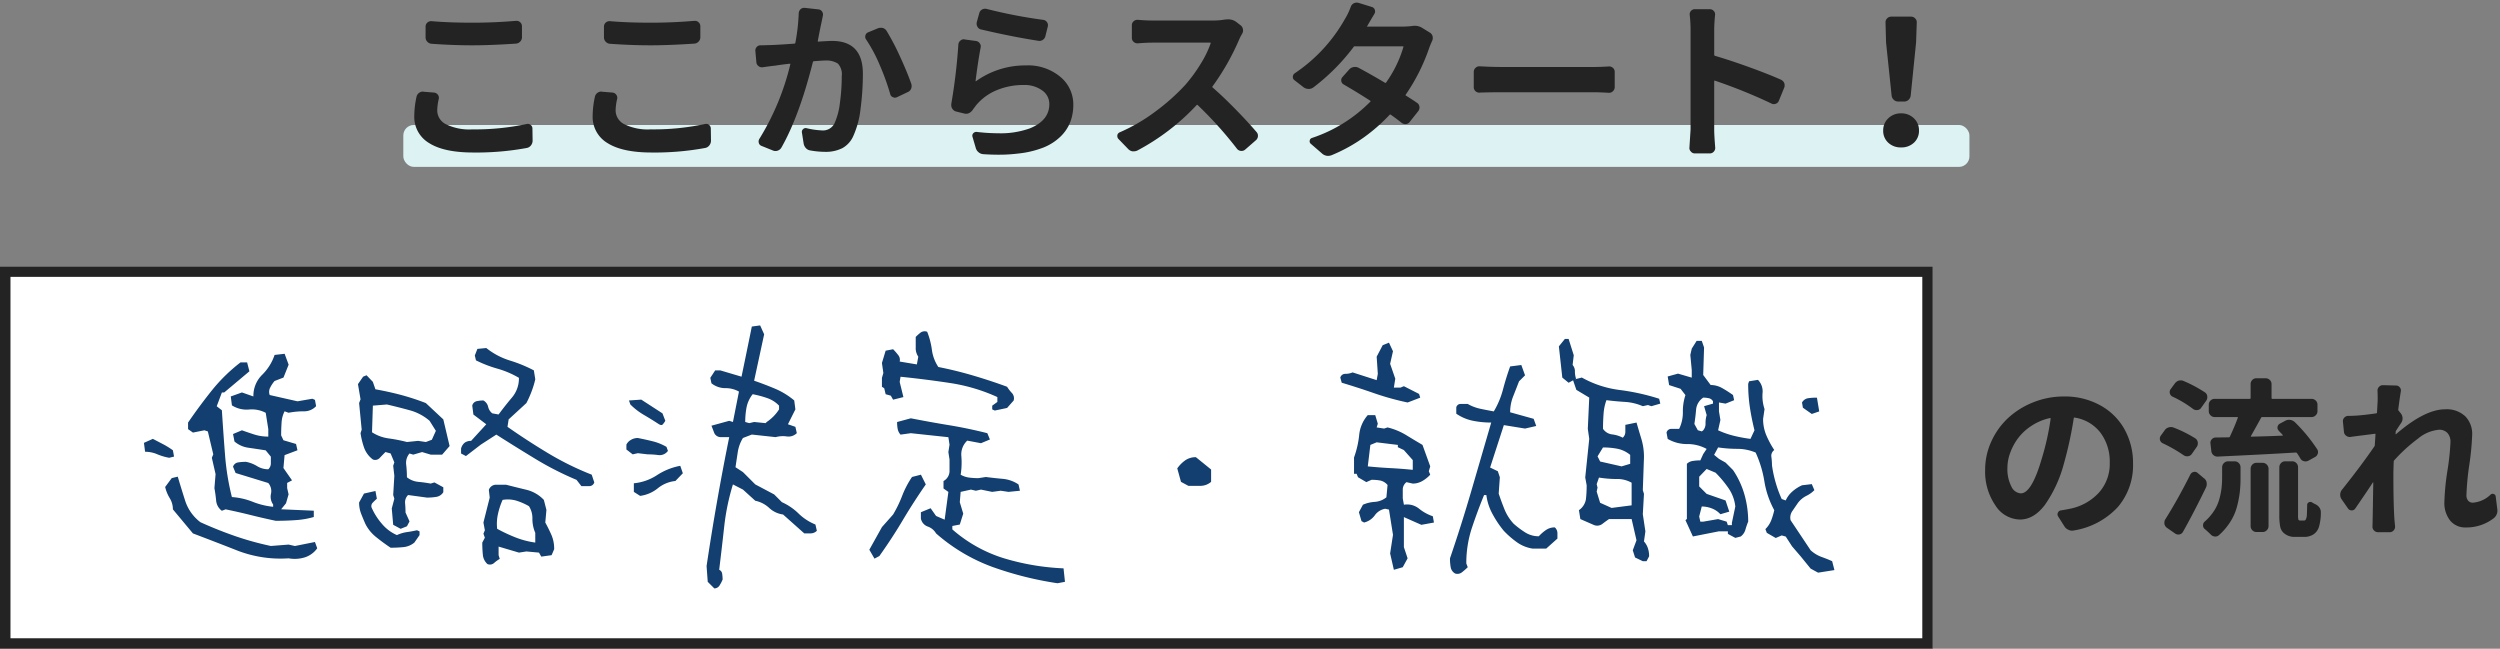
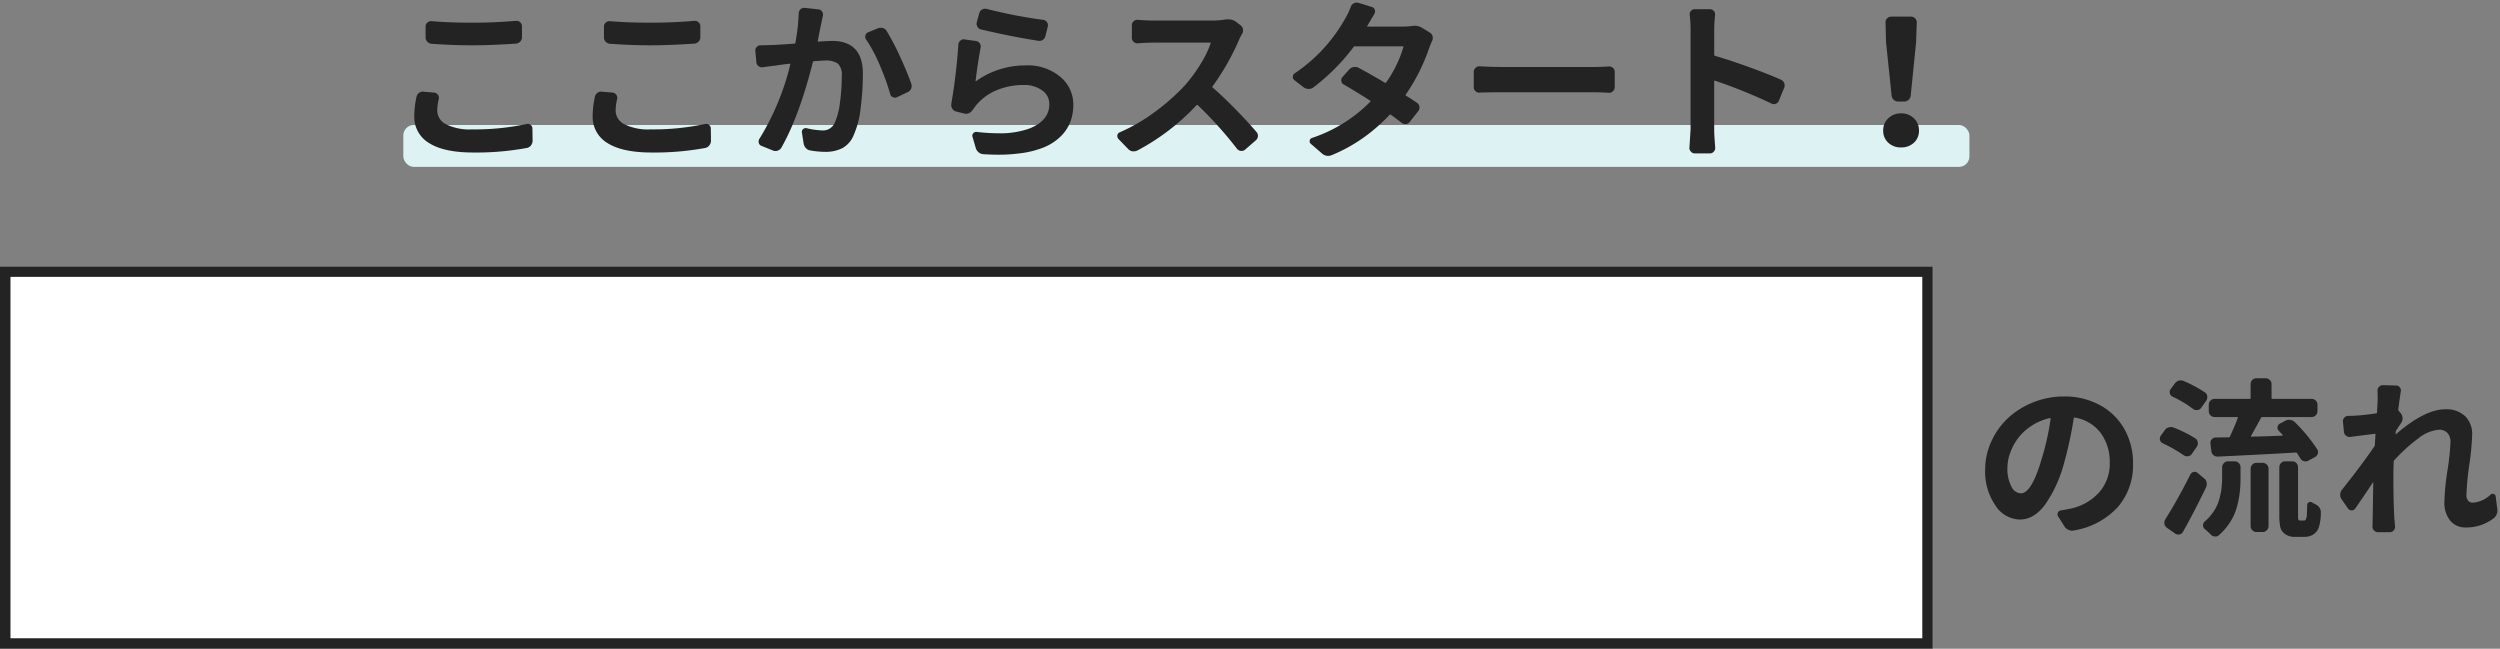
<svg xmlns="http://www.w3.org/2000/svg" width="477.293" height="123.86" viewBox="0 0 477.293 123.86">
  <rect x="0" y="0" width="477.293" height="123.86" fill="#808080" stroke="none" />
  <g transform="translate(-74 -60.14)">
    <rect width="299" height="8" rx="2" transform="translate(151 84)" fill="#ddf2f2" />
    <path d="M459.799 154.332q2.063 0 3.964-6.478a50.2 50.2 0 001.74-7.767.131.131 0 00-.032-.1.131.131 0 00-.1-.032 10.386 10.386 0 00-3.5 1.466 10.012 10.012 0 00-2.578 2.369 10.863 10.863 0 00-1.508 2.792 8.259 8.259 0 00-.532 2.82 7.257 7.257 0 00.757 3.625 2.142 2.142 0 001.789 1.305zm10.087 7.09a1.64 1.64 0 01-.322.032 1.43 1.43 0 01-.645-.161 1.615 1.615 0 01-.773-.644l-1.224-1.934a.719.719 0 01-.032-.693.691.691 0 01.548-.435q1.031-.161 1.934-.354a10.161 10.161 0 005.35-3.045 8.187 8.187 0 002.063-5.72 9.177 9.177 0 00-1.756-5.7 7.656 7.656 0 00-4.953-2.906q-.129-.032-.161.129a72.225 72.225 0 01-1.9 8.733 24.7 24.7 0 01-3.625 7.831q-2.114 2.772-4.752 2.772a5.675 5.675 0 01-4.689-2.707 11.338 11.338 0 01-1.95-6.8 12.9 12.9 0 011.16-5.35 13.922 13.922 0 013.158-4.463 15.374 15.374 0 014.8-3.029 15.543 15.543 0 015.93-1.144 13.928 13.928 0 016.961 1.708 11.707 11.707 0 014.625 4.608 13.215 13.215 0 011.6 6.478 12.257 12.257 0 01-2.9 8.314 14.6 14.6 0 01-8.447 4.48zm25.806-24.009a1.067 1.067 0 01.338-.806 1.109 1.109 0 01.79-.322h6.7a.142.142 0 00.161-.161v-2.642a1.093 1.093 0 01.322-.806 1.093 1.093 0 01.806-.322h1.708a1.148 1.148 0 01.822.322 1.067 1.067 0 01.338.806v2.643q0 .161.129.161h7.48a1.148 1.148 0 01.822.322 1.067 1.067 0 01.338.806v1.225a1.082 1.082 0 01-.338.79 1.119 1.119 0 01-.822.338h-9.378a.231.231 0 00-.226.129q-.806 1.482-1.934 3.48-.064.129.064.129 3-.064 5.962-.193.032 0 .048-.048a.073.073 0 00-.016-.081 6.077 6.077 0 00-.419-.451 2.576 2.576 0 01-.322-.354.787.787 0 01-.242-.741.841.841 0 01.435-.612l1.031-.548a1.412 1.412 0 01.951-.177 1.685 1.685 0 01.886.435 31.438 31.438 0 014.254 5.156.966.966 0 01.129.838 1.078 1.078 0 01-.548.677l-1.289.709a1.177 1.177 0 01-.854.064 1.076 1.076 0 01-.661-.548q-.258-.451-.612-.967a.279.279 0 00-.226-.129q-5.253.322-14.889.773a1.14 1.14 0 01-.854-.29 1.129 1.129 0 01-.4-.806l-.161-1.386a.972.972 0 01.242-.806 1 1 0 01.79-.354l2.449-.032a.231.231 0 00.226-.129q1-2.159 1.515-3.609.064-.129-.1-.129h-4.317a1.082 1.082 0 01-.79-.338 1.082 1.082 0 01-.338-.79zm-.773-2.385a.984.984 0 01.483.741 1.226 1.226 0 01-.193.87l-.967 1.354a.948.948 0 01-.725.435 1.148 1.148 0 01-.822-.209 20.89 20.89 0 00-3.931-2.357.929.929 0 01-.5-.628.9.9 0 01.145-.79l.806-1.1a1.555 1.555 0 01.773-.548 2.349 2.349 0 01.387-.032 1.209 1.209 0 01.548.129 24.569 24.569 0 013.996 2.136zm-1.8 8.8a1.059 1.059 0 01.467.741 1.167 1.167 0 01-.177.87l-.967 1.386a1.018 1.018 0 01-.709.419 1.166 1.166 0 01-.838-.193 27.811 27.811 0 00-4-2.288.978.978 0 01-.516-.612 1.059 1.059 0 01-.032-.258 1.016 1.016 0 01.161-.548l.773-1.063a1.333 1.333 0 01.773-.548 1.531 1.531 0 01.419-.064 1.46 1.46 0 01.516.1 24.5 24.5 0 014.125 2.056zm-.935 6.9a.88.88 0 01.628-.483.809.809 0 01.757.193l1.192 1a1.2 1.2 0 01.516.79 1.592 1.592 0 01-.1.951q-2.191 4.544-4.415 8.508a.981.981 0 01-.661.483 1.026 1.026 0 01-.825-.168l-1.576-1.095a1.237 1.237 0 01-.483-.773v-.226a1.137 1.137 0 01.193-.646q2.449-3.9 4.766-8.539zm6.059.548v-1.9a1.119 1.119 0 01.338-.822 1.082 1.082 0 01.79-.338h1.257a1.067 1.067 0 01.806.338 1.148 1.148 0 01.322.822v2.056a23.675 23.675 0 01-.145 2.707 20.017 20.017 0 01-.535 2.739 10.239 10.239 0 01-1.259 2.868 12.027 12.027 0 01-2.159 2.546 1.017 1.017 0 01-.822.274 1.2 1.2 0 01-.79-.4q-.515-.518-1.127-1.034a.858.858 0 01-.322-.709.928.928 0 01.29-.677 9.985 9.985 0 001.772-2.014 7.942 7.942 0 001.031-2.24 14.233 14.233 0 00.435-2.111 18.019 18.019 0 00.113-2.11zm6.569 10.436a1.067 1.067 0 01-.806-.338 1.109 1.109 0 01-.322-.79v-10.922a1.148 1.148 0 01.322-.822 1.067 1.067 0 01.806-.338h1.164a1.082 1.082 0 01.79.338 1.119 1.119 0 01.338.822v10.922a1.082 1.082 0 01-.338.79 1.082 1.082 0 01-.79.338zm8.379-2.191h.741a.408.408 0 00.322-.29 2.374 2.374 0 00.161-.677q.032-.516.064-2a.539.539 0 01.322-.516.6.6 0 01.628.032 5.488 5.488 0 00.661.354 1.948 1.948 0 01.741.645 1.481 1.481 0 01.258.838 9.679 9.679 0 01-.354 2.8 2.618 2.618 0 01-1.1 1.482 3.207 3.207 0 01-1.8.451h-1.675a3.048 3.048 0 01-2.256-.838 2.271 2.271 0 01-.58-1.14 11.737 11.737 0 01-.161-2.3v-8.991a1.148 1.148 0 01.322-.822 1.067 1.067 0 01.806-.338h1.321a1.067 1.067 0 01.806.338 1.148 1.148 0 01.322.822v9.091a3.268 3.268 0 00.064.9.465.465 0 00.387.159zm36.312-4.959a.548.548 0 01.6-.1.535.535 0 01.371.483l.29 2.288a2.17 2.17 0 01.032.354 1.838 1.838 0 01-.773 1.547 8.548 8.548 0 01-5.257 1.708 3.717 3.717 0 01-2.981-1.305 5.419 5.419 0 01-1.109-3.626 46.369 46.369 0 01.58-5.9 47.188 47.188 0 00.58-5.414 2.531 2.531 0 00-.58-1.8 2.113 2.113 0 00-1.611-.612 7.225 7.225 0 00-4 1.692 30.283 30.283 0 00-4.544 4.141.348.348 0 00-.1.258q-.064 1.676-.064 2.481 0 5.414.193 8.476.032.387.129 1.386a1.024 1.024 0 01-.274.79.981.981 0 01-.757.338h-2.22a1.03 1.03 0 01-.773-.338 1 1 0 01-.29-.79q.031-.744.031-1.292.032-1.289.064-3.529t.064-3.5a.052.052 0 00-.032-.048.053.053 0 00-.064.016q-.322.516-1.547 2.32t-1.8 2.643a.8.8 0 01-.677.354.825.825 0 01-.68-.321l-1.228-1.77a1.414 1.414 0 01-.29-.87 1.542 1.542 0 01.322-.967q3.609-4.512 6.22-8.314a.572.572 0 00.064-.258l.129-2q0-.161-.129-.129-.709.1-2.385.306t-2.288.306a1.16 1.16 0 01-.822-.258 1 1 0 01-.4-.741l-.193-1.934a.975.975 0 01.272-.771 1 1 0 01.757-.322q.773 0 1.708-.064 1.386-.1 3.609-.419.129 0 .161-.161.129-2.256.129-2.353 0-1.418-.032-1.772a.952.952 0 01.29-.773.918.918 0 01.709-.322h.032l2.481.064a.916.916 0 01.741.354.911.911 0 01.193.806q-.226 1.386-.483 3.384a.3.3 0 00.064.258l.419.516a1.559 1.559 0 01.338.918 1.491 1.491 0 01-.274.918q-.354.516-.935 1.418a.471.471 0 00-.1.29 2.8 2.8 0 01-.032.387.052.052 0 00.032.048l.032.016q5.511-4.77 9.41-4.77a5.156 5.156 0 013.835 1.337 4.76 4.76 0 011.321 3.5 50.64 50.64 0 01-.548 5.769 50.6 50.6 0 00-.548 5.8 1.559 1.559 0 00.322 1.031 1.147 1.147 0 00.935.387 5.443 5.443 0 003.361-1.545z" fill="#232323" />
-     <path d="M513.836 163.147h-1.676a3.543 3.543 0 01-2.609-.985 2.77 2.77 0 01-.715-1.389 12.047 12.047 0 01-.173-2.411v-8.991a1.638 1.638 0 01.46-1.167 1.574 1.574 0 011.168-.494h1.321a1.574 1.574 0 011.164.493 1.638 1.638 0 01.46 1.167v9.092c0 .278.007.454.014.563h.547l.007-.014a1.856 1.856 0 00.11-.5c.021-.34.042-1 .062-1.956a1.033 1.033 0 01.6-.956 1.141 1.141 0 01.513-.126 1.123 1.123 0 01.606.183 5.012 5.012 0 00.6.322l.017.008a2.452 2.452 0 01.929.807v.007a1.979 1.979 0 01.342 1.115 10.216 10.216 0 01-.369 2.947v.007a3.117 3.117 0 01-1.3 1.749 3.709 3.709 0 01-2.078.529zm-3.545-14.438a.567.567 0 00-.444.183.651.651 0 00-.184.477v8.993a11.374 11.374 0 00.149 2.2 1.8 1.8 0 00.446.9 2.549 2.549 0 001.9.691h1.678a2.744 2.744 0 001.527-.367l.013-.014a2.115 2.115 0 00.883-1.21 9.242 9.242 0 00.332-2.654.982.982 0 00-.171-.557 1.442 1.442 0 00-.544-.474 6.008 6.008 0 01-.712-.383.158.158 0 00-.072-.028.169.169 0 00-.066.02.136.136 0 00-.042.028.138.138 0 000 .041v.007c-.022 1-.043 1.664-.065 2.018v.035a2.936 2.936 0 01-.19.794.9.9 0 01-.668.592l-.06.015h-.8a.949.949 0 01-.777-.349l-.033-.041-.024-.047a2.673 2.673 0 01-.127-1.117v-9.088a.651.651 0 00-.184-.477.567.567 0 00-.444-.183zm-13.335 14.364a1.675 1.675 0 01-.171-.009 1.693 1.693 0 01-1.1-.555 17.787 17.787 0 00-1.084-.991 1.357 1.357 0 01-.5-1.095 1.434 1.434 0 01.437-1.03l.023-.022a9.531 9.531 0 001.68-1.909 7.48 7.48 0 00.967-2.1 13.8 13.8 0 00.42-2.036 17.605 17.605 0 00.109-2.052v-1.9a1.629 1.629 0 01.485-1.175 1.607 1.607 0 01.9-.466l-1.661.078a1.633 1.633 0 01-1.21-.412 1.639 1.639 0 01-.575-1.137l-.159-1.369a1.475 1.475 0 01.359-1.2 1.5 1.5 0 011.164-.528l2.3-.031c.5-1.1.915-2.058 1.225-2.869h-3.745a1.591 1.591 0 01-1.143-.485 1.591 1.591 0 01-.485-1.143v-1.115l-.539.755a1.449 1.449 0 01-1.085.648 1.646 1.646 0 01-1.167-.3l-.013-.01a20.492 20.492 0 00-3.838-2.295h-.01a1.431 1.431 0 01-.764-.958 1.4 1.4 0 01.225-1.209l.807-1.1a2.056 2.056 0 011.018-.726l.037-.012.039-.006a2.862 2.862 0 01.469-.039 1.709 1.709 0 01.758.175 25.18 25.18 0 014.058 2.161 1.486 1.486 0 01.708 1.1 1.905 1.905 0 01.015.358 1.579 1.579 0 01.908-.276h6.364v-2.3a1.6 1.6 0 01.469-1.159 1.6 1.6 0 011.159-.469h1.708a1.638 1.638 0 011.167.46 1.574 1.574 0 01.491 1.162v2.3h7.11a1.638 1.638 0 011.167.46 1.574 1.574 0 01.494 1.168v1.225a1.591 1.591 0 01-.485 1.143 1.629 1.629 0 01-1.176.484h-2.934q.058.047.114.1l.018.017a32.091 32.091 0 014.318 5.236 1.468 1.468 0 01.19 1.247 1.586 1.586 0 01-.792.98l-1.317.723a1.683 1.683 0 01-1.206.09 1.584 1.584 0 01-.956-.784 13.04 13.04 0 00-.522-.83c-3.094.189-7.355.413-12.69.667h1.113a1.574 1.574 0 011.168.494 1.638 1.638 0 01.46 1.167v2.063a24.286 24.286 0 01-.148 2.764 20.607 20.607 0 01-.545 2.808 10.786 10.786 0 01-1.316 3.008 12.583 12.583 0 01-2.248 2.65 1.5 1.5 0 01-1.037.411zm-1.726-2.963a.427.427 0 00-.134.313.357.357 0 00.135.319l.01.008c.417.351.807.708 1.159 1.06l.016.017a.7.7 0 00.471.242.521.521 0 00.434-.147 11.588 11.588 0 002.073-2.442 9.787 9.787 0 001.2-2.728 19.611 19.611 0 00.519-2.67 23.286 23.286 0 00.142-2.65v-2.062a.651.651 0 00-.184-.477.567.567 0 00-.444-.183h-1.261a.581.581 0 00-.436.192.624.624 0 00-.192.468v1.9a18.6 18.6 0 01-.116 2.17 14.8 14.8 0 01-.45 2.186 8.479 8.479 0 01-1.1 2.38 10.522 10.522 0 01-1.842 2.104zm17.076-14.077h.015a.774.774 0 01.626.329l.012.017c.243.354.456.691.634 1l.006.011a.575.575 0 00.362.306.67.67 0 00.488-.033l1.272-.7a.58.58 0 00.308-.376.466.466 0 00-.064-.423l-.007-.011a31.071 31.071 0 00-4.177-5.062 1.183 1.183 0 00-.62-.3.911.911 0 00-.623.118l-.014.007-1.028.546a.344.344 0 00-.181.267.29.29 0 00.1.293l.057.057.02.041c.023.027.086.1.245.257.2.2.347.358.446.48a.576.576 0 01.11.563.551.551 0 01-.506.39c-1.969.086-3.977.151-5.967.193h-.011a.575.575 0 01-.5-.266.58.58 0 01-.008-.587l.012-.022a253.706 253.706 0 001.927-3.468.725.725 0 01.668-.4h9.378a.624.624 0 00.468-.192.581.581 0 00.192-.436v-1.225a.567.567 0 00-.183-.444.651.651 0 00-.477-.184h-7.476a.624.624 0 01-.629-.661v-2.636a.567.567 0 00-.183-.444.651.651 0 00-.477-.184h-1.709a.6.6 0 00-.452.176.6.6 0 00-.176.452v2.643a.639.639 0 01-.661.661h-6.7a.613.613 0 00-.445.184.567.567 0 00-.183.444v1.225a.581.581 0 00.192.436.581.581 0 00.436.192h4.318a.592.592 0 01.533.273.577.577 0 01.028.545c-.347.973-.86 2.194-1.524 3.63l-.007.014a.725.725 0 01-.673.405l-2.442.032h-.01a.5.5 0 00-.411.181.472.472 0 00-.125.408v.013l.163 1.41a.634.634 0 00.232.462.645.645 0 00.493.168h.01c6.391-.3 11.4-.559 14.881-.773zm-6.256-5.771c-.433.8-.939 1.708-1.509 2.722 1.424-.035 2.853-.08 4.267-.137a1.726 1.726 0 01-.136-.163 1.273 1.273 0 01-.339-1.148 1.341 1.341 0 01.687-.957l.599-.317zm-13.055-2.443a.649.649 0 00.47.112.45.45 0 00.361-.215l.009-.013.962-1.346a.726.726 0 00.11-.521.485.485 0 00-.25-.381l-.017-.011a24.189 24.189 0 00-3.915-2.082l-.026-.012a.709.709 0 00-.324-.076 1.852 1.852 0 00-.265.019 1.047 1.047 0 00-.5.361l-.8 1.092a.4.4 0 00-.064.368.43.43 0 00.235.3 21.493 21.493 0 014.014 2.405zm-3.128 24.871a1.54 1.54 0 01-.865-.271l-.008-.005-1.594-1.107a1.729 1.729 0 01-.674-1.076l-.01-.049v-.274a1.633 1.633 0 01.273-.916c1.615-2.572 3.211-5.43 4.743-8.493a1.38 1.38 0 01.967-.748 1.317 1.317 0 011.193.3l1.17.98a1.692 1.692 0 01.7 1.091 2.091 2.091 0 01-.128 1.243l-.009.02a155.738 155.738 0 01-4.429 8.535v.007a1.487 1.487 0 01-.984.72 1.581 1.581 0 01-.345.043zm-.307-1.1a.528.528 0 00.432.087.484.484 0 00.335-.244 154.228 154.228 0 004.394-8.471 1.094 1.094 0 00.061-.649.707.707 0 00-.309-.473l-.037-.028-1.205-1.007a.294.294 0 00-.212-.089.475.475 0 00-.1.012.381.381 0 00-.29.219c-1.553 3.093-3.162 5.981-4.795 8.582l-.007.011a.633.633 0 00-.109.367v.171a.729.729 0 00.277.423zm40.672.656h-2.224a1.537 1.537 0 01-1.132-.495 1.5 1.5 0 01-.431-1.162c.021-.482.031-.906.031-1.261v-.013c.021-.854.043-2.039.064-3.523.01-.725.021-1.377.031-1.952q-.3.447-.7 1.031c-.813 1.2-1.421 2.089-1.807 2.646l-.007.009a1.3 1.3 0 01-1.081.56 1.324 1.324 0 01-1.067-.51l-.021-.028-1.212-1.764a1.909 1.909 0 01-.384-1.162 2.038 2.038 0 01.426-1.272l.006-.007c2.375-2.969 4.452-5.744 6.172-8.247a.046.046 0 000-.013v-.032l.1-1.537c-.473.062-1.117.144-1.923.245a117.46 117.46 0 00-2.272.3h-.042a1.656 1.656 0 01-1.166-.363 1.5 1.5 0 01-.593-1.092l-.194-1.932a1.48 1.48 0 01.41-1.153 1.509 1.509 0 011.12-.478c.5 0 1.065-.021 1.674-.063.854-.06 1.971-.187 3.321-.379.1-1.676.112-2.012.113-2.059 0-1.149-.016-1.571-.03-1.723v-.01a1.454 1.454 0 01.426-1.153 1.42 1.42 0 011.072-.478h.5v.012l2.021.053a1.416 1.416 0 011.121.538 1.41 1.41 0 01.3 1.214c-.146.9-.3 2.008-.472 3.3l.376.463a2.056 2.056 0 01.442 1.207 1.987 1.987 0 01-.363 1.219l-.115.168a23.112 23.112 0 013.587-2.317 10.172 10.172 0 014.528-1.246 5.654 5.654 0 014.191 1.486 5.263 5.263 0 011.466 3.848 50.507 50.507 0 01-.552 5.835 50.472 50.472 0 00-.543 5.734 1.074 1.074 0 00.206.711.642.642 0 00.55.207 5 5 0 003.021-1.43 1.054 1.054 0 011.1-.184 1.028 1.028 0 01.69.9l.288 2.271a2.665 2.665 0 01.037.427 2.322 2.322 0 01-.973 1.947 9.077 9.077 0 01-5.552 1.803 4.212 4.212 0 01-3.362-1.48 5.921 5.921 0 01-1.228-3.951 47.026 47.026 0 01.585-5.969 47.142 47.142 0 00.575-5.343 2.074 2.074 0 00-.443-1.461 1.624 1.624 0 00-1.248-.456 6.807 6.807 0 00-3.7 1.6 29.881 29.881 0 00-4.437 4.038 70.43 70.43 0 00-.063 2.438c0 3.579.065 6.418.192 8.439.021.255.064.717.128 1.375v.009a1.531 1.531 0 01-.4 1.161 1.485 1.485 0 01-1.133.502zm-2.756-2.912c0 .369-.011.808-.033 1.3v.018a.5.5 0 00.154.41.532.532 0 00.411.183h2.224a.485.485 0 00.387-.174.524.524 0 00.146-.409c-.064-.662-.107-1.128-.129-1.385v-.015c-.129-2.042-.194-4.9-.194-8.507 0-.54.022-1.378.065-2.492a.843.843 0 01.233-.59 30.913 30.913 0 014.613-4.2 7.612 7.612 0 014.291-1.788 2.6 2.6 0 011.974.768 3.016 3.016 0 01.717 2.149 47 47 0 01-.585 5.485 46.179 46.179 0 00-.574 5.824 4.967 4.967 0 00.992 3.3 3.212 3.212 0 002.598 1.131 8.1 8.1 0 004.954-1.609 1.334 1.334 0 00.573-1.146 1.684 1.684 0 00-.025-.272v-.019l-.292-2.306a.125.125 0 00-.008-.04.18.18 0 00-.042-.021.174.174 0 00-.057-.014.076.076 0 00-.032.02l-.007.006a5.933 5.933 0 01-3.674 1.664 1.636 1.636 0 01-1.319-.567 2.049 2.049 0 01-.438-1.351 51.251 51.251 0 01.552-5.867 50.518 50.518 0 00.543-5.7 4.244 4.244 0 00-1.177-3.145 4.706 4.706 0 00-3.479-1.189c-2.464 0-5.52 1.564-9.083 4.648l-.252.218-.331-.165a.552.552 0 01-.309-.5v-.036l.005-.035a2.322 2.322 0 00.027-.316.976.976 0 01.184-.573c.384-.6.7-1.074.935-1.418a1 1 0 00.186-.619 1.06 1.06 0 00-.231-.625l-.426-.525a.8.8 0 01-.158-.643c.171-1.322.333-2.458.483-3.378v-.024a.415.415 0 00-.092-.384.419.419 0 00-.354-.171h-.013l-2.475-.064h-.026a.419.419 0 00-.337.157l-.018.019a.452.452 0 00-.145.38c.023.257.034.85.034 1.812 0 .039 0 .111-.13 2.381v.035l-.007.034a.659.659 0 01-.605.562c-1.476.214-2.694.355-3.621.419-.632.044-1.218.066-1.743.066a.505.505 0 00-.395.167.478.478 0 00-.138.387l.194 1.94a.5.5 0 00.212.383.661.661 0 00.459.154c.417-.065 1.184-.168 2.28-.3s1.889-.239 2.36-.3a.653.653 0 01.126-.013.592.592 0 01.59.634v.032l-.128 1.977a1.073 1.073 0 01-.12.46l-.015.031-.02.028c-1.736 2.535-3.835 5.341-6.236 8.341a1.046 1.046 0 00-.216.658.918.918 0 00.19.57l.011.016 1.214 1.756a.327.327 0 00.277.123.3.3 0 00.269-.144c.385-.555.99-1.441 1.8-2.633s1.326-1.968 1.537-2.3l.03-.048.04-.04a.559.559 0 01.4-.168.551.551 0 01.245.058.552.552 0 01.309.5v.013c-.021.832-.043 2.007-.064 3.491s-.049 2.663-.071 3.52zm-21.5 2.878h-1.16a1.574 1.574 0 01-1.168-.494 1.6 1.6 0 01-.46-1.134v-10.922a1.638 1.638 0 01.46-1.167 1.574 1.574 0 011.168-.494h1.16a1.591 1.591 0 011.143.485 1.629 1.629 0 01.485 1.175v10.923a1.591 1.591 0 01-.485 1.143 1.591 1.591 0 01-1.143.485zm-1.16-13.213a.567.567 0 00-.444.183.651.651 0 00-.184.477v10.925a.613.613 0 00.184.445.567.567 0 00.444.183h1.16a.581.581 0 00.436-.192.581.581 0 00.192-.436v-10.922a.624.624 0 00-.192-.468.581.581 0 00-.436-.192zm-35.252 12.955a1.926 1.926 0 01-.85-.2 2.113 2.113 0 01-.988-.835l-1.233-1.947a1.213 1.213 0 01-.062-1.149 1.2 1.2 0 01.924-.729h.005a34.377 34.377 0 001.9-.348 9.715 9.715 0 005.089-2.894 7.739 7.739 0 001.933-5.384 8.731 8.731 0 00-1.655-5.4 7.1 7.1 0 00-4.275-2.637 71.677 71.677 0 01-1.857 8.441 25.3 25.3 0 01-3.706 7.99c-1.5 1.97-3.233 2.969-5.151 2.969a6.171 6.171 0 01-5.094-2.918 11.875 11.875 0 01-2.044-7.092 13.456 13.456 0 011.204-5.559 14.484 14.484 0 013.272-4.618 15.942 15.942 0 014.956-3.129 16.112 16.112 0 016.119-1.181 14.484 14.484 0 017.207 1.772 12.253 12.253 0 014.817 4.8 13.769 13.769 0 011.657 6.718 12.8 12.8 0 01-3.022 8.642 15.149 15.149 0 01-8.724 4.646 2.153 2.153 0 01-.422.042zm-2.216-3.5l1.221 1.927a1.114 1.114 0 00.537.448l.038.017a.93.93 0 00.421.108 1.146 1.146 0 00.223-.022 14.182 14.182 0 008.163-4.316 11.825 11.825 0 002.778-7.987 12.781 12.781 0 00-1.533-6.237 11.268 11.268 0 00-4.432-4.414 13.5 13.5 0 00-6.715-1.644 15.118 15.118 0 00-5.741 1.107 14.948 14.948 0 00-4.648 2.93 13.489 13.489 0 00-3.045 4.3 12.462 12.462 0 00-1.116 5.144 10.9 10.9 0 001.856 6.513 5.163 5.163 0 004.283 2.5c1.612 0 3.036-.842 4.356-2.574a24.337 24.337 0 003.544-7.671 72.083 72.083 0 001.887-8.671v-.017a.62.62 0 01.611-.536.662.662 0 01.141.015 8.17 8.17 0 015.248 3.088 9.706 9.706 0 011.858 6.006 8.708 8.708 0 01-2.192 6.056 10.7 10.7 0 01-5.605 3.2h-.01c-.607.13-1.265.251-1.957.359a.2.2 0 00-.17.141.222.222 0 00-.001.23zm-7.549-3.622a2.607 2.607 0 01-2.223-1.554 7.766 7.766 0 01-.825-3.876 8.8 8.8 0 01.562-2.99 11.413 11.413 0 011.584-2.916 10.556 10.556 0 012.7-2.488 10.933 10.933 0 013.663-1.537l.053-.012h.063a.629.629 0 01.45.179.629.629 0 01.179.45v.037l-.005.037a50.948 50.948 0 01-1.757 7.839c-1.367 4.661-2.782 6.831-4.444 6.831zm5.121-14.245a9.88 9.88 0 00-2.768 1.256 9.562 9.562 0 00-2.451 2.249 10.414 10.414 0 00-1.446 2.66 7.8 7.8 0 00-.5 2.649 6.819 6.819 0 00.69 3.375c.412.711.856 1.056 1.356 1.056.63 0 1.921-.795 3.484-6.118v-.011a49.016 49.016 0 001.636-7.115zm26.63 7.168a1.666 1.666 0 01-.937-.29l-.011-.008a27.448 27.448 0 00-3.926-2.245h-.007a1.484 1.484 0 01-.77-.912l-.007-.026a1.564 1.564 0 01-.047-.379 1.514 1.514 0 01.237-.813l.02-.029.77-1.059a1.825 1.825 0 011.047-.74 2.033 2.033 0 01.553-.083 1.964 1.964 0 01.691.129h.011a25.109 25.109 0 014.21 2.107h.006a1.566 1.566 0 01.683 1.075 1.657 1.657 0 01-.254 1.23l-.006.009-.972 1.394a1.525 1.525 0 01-1.043.62 1.764 1.764 0 01-.247.02zm-.374-1.119a.668.668 0 00.485.111.519.519 0 00.373-.215l.96-1.376a.67.67 0 00.1-.507.56.56 0 00-.249-.406 24.122 24.122 0 00-4.031-2.014.953.953 0 00-.335-.063 1.044 1.044 0 00-.282.045h-.009a.829.829 0 00-.491.349l-.007.009-.762 1.047a.51.51 0 00-.077.27.551.551 0 00.014.124.478.478 0 00.254.3 28.451 28.451 0 014.057 2.326z" fill="rgba(0,0,0,0)" />
    <path fill="#fff" d="M74 111h369v73H74z" />
    <path d="M76 113v69h365v-69H76m-2-2h369v73H74z" fill="#232323" />
-     <path d="M129.1 166.734a22.865 22.865 0 01-9.625-1.422q-4.32-1.7-8.641-3.336l-3.828-4.594a4.016 4.016 0 00-.6-2.133 7.309 7.309 0 01-.875-2.133l1.258-1.7 1.148-.273q.711 2.406 1.449 4.7a8.327 8.327 0 002.871 3.992q3.117 1.422 6.48 2.6a56.855 56.855 0 006.973 1.941l3.39-.267 1.2.273 3.828-.766.438 1.2a4.681 4.681 0 01-2.347 1.727 6.557 6.557 0 01-3.119.191zm-2.459-7.164q-2.352-.492-4.758-1.094t-4.813-1.093l-.711.273a2.7 2.7 0 01-1.094-1.941q-.109-1.176-.328-2.379l.219-2.68-.711-3.117.273-.656-1.038-4.375-.656-.219-2.187.438-.93-.656v-1.258q2.133-3.117 4.512-6.1a32.062 32.062 0 015.5-5.387h1.258l.438 1.7-4.815 4.044h-.437l-.988 2.63.984.766q.273 4.266.6 8.477a48.08 48.08 0 001.313 8.094 13.266 13.266 0 013.965.9 14.456 14.456 0 003.91.957v-.437a2.539 2.539 0 01-.41-2.051 2.358 2.358 0 00-.52-2.051l-6.234-1.914-.492-1.2a1.2 1.2 0 01.984-.82 9.7 9.7 0 011.477-.109 6.325 6.325 0 012.133.82 4.016 4.016 0 002.133.6 1.516 1.516 0 00.492-1.094v-1.318l-.984-1.2q-1.7-.273-3.254-.492a5.173 5.173 0 01-2.707-1.2l-.273-1.428 1.7-.711q1.2.438 2.406.82a8.618 8.618 0 002.625.383v-1.422l-.492-3.117a5.687 5.687 0 00-3.2-.629 5.2 5.2 0 01-3.254-.793l-.219-1.7 2.133-.766 2.188.766a5.608 5.608 0 011.668-4.129 9.634 9.634 0 002.379-3.8l1.914-.219.766 2.078-.984 2.461-1.7.656a6.01 6.01 0 00-.82 1.23 1.7 1.7 0 00-.109 1.449l5.3 1.2 2.844-.492.492.219.219 1.2a3.128 3.128 0 01-2.379.984 15.169 15.169 0 00-2.871.273l-.766-.273a5.324 5.324 0 00-.574 2.16q-.082 1.23-.082 2.434l.438.93 2.406.711.273 1.2-2.461.93-.219 2.461 1.641 2.352-.93.492v.984l.273 1.2-.492 1.7-.93 1.148 6.234.273v1.2a15.981 15.981 0 01-3.5.6q-1.8.127-3.768.127zM106.3 147.539a10.785 10.785 0 01-2.3-.684 5.812 5.812 0 00-2.3-.465l-.219-1.7 1.7-.766q.93.492 1.887.984a15.213 15.213 0 011.941 1.2l.219 1.2zm60.76 20.289a2.724 2.724 0 01-.875-1.777 22.866 22.866 0 01-.109-2.324l.492-.93-.273-.766.273-.656-.274-1.475 1.2-4.758-.164-1.477a1.456 1.456 0 011.395-.984h1.887q1.914.492 3.855.957a6.78 6.78 0 013.363 1.941l.492 1.914-.216 2.407q.656 1.2 1.176 2.379a6.64 6.64 0 01.52 2.707l-.492 1.147-1.969.273-.441-.765-2.4-.219-1.422.219-3.886-1.149v1.641l.219.711a6.616 6.616 0 00-1.066.766 1.19 1.19 0 01-1.285.218zm-18.485-3.117q-1.475-.984-2.789-2.051a7.527 7.527 0 01-2.023-2.488q-.438-.984-.82-1.969a5.834 5.834 0 01-.383-2.133l.93-1.7 2.188-.492.273 1.477q-.492.438-.848.82a.911.911 0 00-.082 1.039 12.225 12.225 0 001.887 2.926 7.819 7.819 0 002.87 2.16 6.61 6.61 0 011.914-.574q.984-.137 1.914-.355l.492.219v.71l-.984 1.422a3.827 3.827 0 01-2.133.875q-1.203.114-2.406.114zm27.617-.984v-1.86a6.647 6.647 0 01-.547-2.68 4.24 4.24 0 00-.656-2.406 12.078 12.078 0 00-2.434-1.066 5.834 5.834 0 00-2.6-.137 13.717 13.717 0 00-.875 2.652 8.5 8.5 0 00-.161 2.87 30.586 30.586 0 003.5 1.641 16.419 16.419 0 003.773.986zm-25.703-2.627l-1.422-.766-.273-3.117.492-1.859-.219-.711.219-3.664-.219-1.914.219-.656-.711-1.7-.984-.273q-.492.492-1.066 1.094a1.174 1.174 0 01-1.34.328 4.857 4.857 0 01-1.668-2.242 14.857 14.857 0 01-.684-2.789l.219-.656-.492-5.086.273-.711-.492-2.9.984-1.422.656-.273 1.2 1.258.492 1.422q2.461.438 4.84 1.066a45.659 45.659 0 014.787 1.565l3.336 3.117 1.2 5.086-1.422 1.641h-2.183l-1.641-.492-1.7.492-.711-.219a2.74 2.74 0 00-.629 2.133 21.3 21.3 0 01.137 2.406 4.078 4.078 0 002.16.875q1.176.109 2.379.328l.711-.219 1.7.93v.93a1.9 1.9 0 01-1.34.9 11.155 11.155 0 01-1.777.137l-3.609-.492a1.954 1.954 0 00-.574 1.559q.082.848.082 1.777l.766 1.7-.492.93zM185 152.953l-.93-1.2a59.053 59.053 0 01-7.793-3.965q-3.746-2.27-7.52-4.676l-2.957 1.911-2.844 2.188-.93-.492v-.93a2.074 2.074 0 01.684-1.121 1.973 1.973 0 011.23-.355l2.9-3.172-2.46-1.86-.219-1.7a1.117 1.117 0 01.848-.848 6.033 6.033 0 011.285-.137 1.855 1.855 0 01.9 1.2 2.159 2.159 0 00.793 1.258l1.2.219q1.258-1.7 2.57-3.254a5.625 5.625 0 001.313-3.746 17.594 17.594 0 00-4.1-1.75 23.283 23.283 0 01-4.1-1.586l-.219-.93.492-1.258 1.7-.164a13.666 13.666 0 004.484 2.379 26.719 26.719 0 014.594 1.887l.273 1.7a17.332 17.332 0 01-.738 2.406 19.926 19.926 0 01-.957 2.133l-3.391 3.117-.219 1.422q3.828 2.68 7.793 5.059a55.427 55.427 0 008.285 4.074l.492 1.477a.989.989 0 01-.984.711zm-28.55-8.859l.766-1.7-1.2-1.914a9.679 9.679 0 00-3.828-2.023q-2.187-.6-4.32-1.094l-2.68.219-.164 5.086a7.7 7.7 0 003.2 1.176 30.78 30.78 0 013.473.684l2.133-.219 1.477.219zm53.927 28.383l-1.258-1.258-.219-3.008q.93-6.234 2-12.332t2.321-12.279h-1.586a1.377 1.377 0 01-1.258-.766l-.547-1.422 3.391-.93.711.219 1.148-5.8a5.142 5.142 0 00-2.6-.656 4.239 4.239 0 01-2.652-.93l-.219-1.039.93-1.422h.984l4.047 1.2q.492-2.352.984-4.758l.984-4.812 1.586-.219.766 1.7-1.914 8.859q1.914.656 3.938 1.5a14.438 14.438 0 013.719 2.27l.219 1.7-1.422 2.844 1.422.492.273 1.2a2.236 2.236 0 01-1.941.629 5.274 5.274 0 00-2.105.137l-4.539-.492-1.7.656a7.221 7.221 0 00-.984 2.68q-.219 1.422-.437 2.9l1.422.93 2.352 2.352 3.609 1.914 1.477 1.477a11.026 11.026 0 013.172 2.16 9.927 9.927 0 003.227 2.105l.273 1.2a1.674 1.674 0 01-1.121.492h-1.285l-4.045-3.603a4.782 4.782 0 01-2.652-1.258 5.546 5.546 0 00-2.652-1.367l-2.352-2.133-1.914-.984a43.372 43.372 0 00-1.668 8.066q-.465 4.184-.957 8.23a.954.954 0 01.574.793 7.573 7.573 0 01.082 1.066 6.621 6.621 0 01-.547 1.066 1.169 1.169 0 01-1.037.631zm-14.164-17.664l-1.2-.766v-1.641a9.744 9.744 0 004.43-1.559 12.244 12.244 0 014.43-1.777l.492 1.422-1.422 1.477a6.373 6.373 0 00-3.363 1.395 6.748 6.748 0 01-3.367 1.449zm-1.422-7.93l-1.2-.93v-.93a2.064 2.064 0 01.82-.875 2.492 2.492 0 011.367-.383q1.422.273 2.844.629a9.8 9.8 0 012.625 1.066l.273.766a1.95 1.95 0 01-1.832.793 16.137 16.137 0 00-2.051-.137l-1.859-.219zm5.031-5.742q-1.422-.93-2.871-1.777a12.775 12.775 0 01-2.6-2l-.273-.766 2.352-.164 4.047 2.625.547 1.422a5.2 5.2 0 01-.492.684q-.218.249-.71-.024zm20.563-.437a9.286 9.286 0 001.285-1.066 8.012 8.012 0 001.066-1.34v-.711a5.586 5.586 0 00-2.27-1.449 19.852 19.852 0 00-2.766-.738 5.87 5.87 0 00-1.176 2.543 15.259 15.259 0 00-.246 2.762l.766.219.93-.219 2.188.219zm55.515 30.788a65.23 65.23 0 01-12.362-3.092 34 34 0 01-10.828-6.423 2.974 2.974 0 00-1.586-1.312 2.018 2.018 0 01-1.312-1.531v-1.2l1.859-.766 1.039 1.477 1.641.711.711-5.3-.93-.656v-1.422a2.193 2.193 0 001.148-1.832v-2.27l-.219-1.422.219-1.422-.219-1.422-7.164-.766-1.969.273a2.226 2.226 0 01-.547-1.094 7.349 7.349 0 01-.109-1.312l2.625-.711q3.609.711 7.273 1.313t7.328 1.531l.492 1.2-1.7.711-2.625-.492a3.586 3.586 0 00-1.121 3.008 14.862 14.862 0 01-.137 3.5 4.346 4.346 0 001.613.547 13.891 13.891 0 001.777.109l1.422-.219q1.7.219 3.254.355a6.417 6.417 0 012.98 1.066l.273 1.2-2.187.219-1.477-.219-1.641.219-2.133-.437-.984.219-.93-.219-1.969.438-.164 1.969.656 2.188-.656 2.078-1.422.273v.656a26.98 26.98 0 009.881 5.521 46.038 46.038 0 0011.348 1.914l.273 2.57zm-34.945-4.7l-.984-1.7 2.406-4.32 2.133-2.406a22.934 22.934 0 001.723-3.555 17.9 17.9 0 011.887-3.609l1.7-.437.93 1.859q-2.352 3.391-4.4 6.836t-4.468 6.84zm22.969-28.273l-.492-.219v-.711l.984-.711v-.93a33.872 33.872 0 00-9-2.68q-4.676-.711-9.488-1.2l-.164.984.711 2.9-1.969.492-.437-.766-.984-.273-.273-1.148-.437-.273v-1.7l.273-.93-.273-1.914.711-2.352 1.422-.273a11.41 11.41 0 01.957 1.094 1.416 1.416 0 01.3 1.258l3.281.547.273-1.477a2.847 2.847 0 01-.492-1.75v-2.023a9.7 9.7 0 01.957-.848 1.334 1.334 0 011.23-.137 14.523 14.523 0 01.9 3.445 7.714 7.714 0 001.23 3.281q3.336.656 6.672 1.641t6.453 2.133a7.422 7.422 0 00.957 1.23 1.5 1.5 0 01.3 1.395l-1.258 1.422zm36.97 14.381l-1.422-.766-.711-2.57A6.318 6.318 0 01300.32 148a3.473 3.473 0 012-.574l2.9 2.352v2.352a3.084 3.084 0 01-2 .766zm50.919 16.733a1.716 1.716 0 01-.848-1.176 9.561 9.561 0 01-.137-1.723q2.188-6.4 4.1-12.961t3.772-12.96a17.286 17.286 0 01-3.555-.355 8.479 8.479 0 01-3.117-1.34v-1.2a.827.827 0 01.82-.656h1.367a8.368 8.368 0 002.461.93q1.313.273 2.516.492a16.1 16.1 0 001.754-4.184q.6-2.27 1.367-4.4l2.133-.273.711 1.969-1.148 1.148q-.547 1.422-1.121 2.871a8.165 8.165 0 00-.574 3.035l4.486 1.25.492 1.367-2.133.492-4.049-.659-2.625 8.1 1.477.711.383 1.148-.219 3.117q.492 1.477 1.094 2.98a9.076 9.076 0 001.75 2.762 16.377 16.377 0 002.215 1.668 4.787 4.787 0 002.6.738 7.78 7.78 0 011.422-1.23 2.93 2.93 0 011.641-.465 1.516 1.516 0 01.492 1.094v1.039l-2.14 1.913h-2.625a7.041 7.041 0 01-2.953-1.2 17.432 17.432 0 01-2.516-2.187 19.233 19.233 0 01-2.133-3.172 10.076 10.076 0 01-1.2-3.664h-.437q-1.258 3.063-2.324 6.262a21.392 21.392 0 00-1.066 6.805l.273.711a11.412 11.412 0 01-1.094.957 1.375 1.375 0 01-1.312.246zm-11.7-.711l-.713-3.122.547-3.555-.766-4.812-.711-.164a3.051 3.051 0 00-2 1.258 3.559 3.559 0 01-2.047 1.373l-.492-.273-.492-1.7.766-1.422a6.529 6.529 0 012.242-.547 3.951 3.951 0 002.242-.875l.219-2.352a2.553 2.553 0 00-1.367-.848 9.105 9.105 0 00-1.7-.137l-.984.438-1.586-.93-.271-.654h-.492v-3.117a18.055 18.055 0 00.984-4.293 6.7 6.7 0 011.641-3.8h1.422l.492 1.641-.219.711 1.422.219.656-.219a12.476 12.476 0 013.527 1.449q1.559.957 3.145 1.887l1.477 4.1-.273.93.273.656A6.184 6.184 0 01345.5 152a3.645 3.645 0 01-1.777.465l-1.2-.273a1.793 1.793 0 00-.711 1.5v1.608l.219 1.2a3.62 3.62 0 012.871.738 8.341 8.341 0 002.646 1.462l.219 1.2-2.406.438-3.336-1.477v5.739l.711 2.133-.93 1.7zm3.609-19.086v-1.859l-1.7-1.914-1.148-.547v-.437l-4.047-.492-1.2.492-.492 4.1q2.187.219 4.293.328t4.291.329zm-.984-12.852a53.087 53.087 0 01-6.4-1.777q-3.063-1.066-6.18-2l-.273-.984a.989.989 0 01.984-.711 3.521 3.521 0 001.367-.273l4.594 1.477.219-1.2-.219-3.281 1.148-2.187 1.2-.492.766 1.641-.544 2.403.984 2.844-.273 1.7h1.258l.656-.273 2.9 1.477.219.711zm30.734-3.773l-1.2-.984-.656-5.961 1.148-1.422h.711l.984 3.117-.219 1.859a1.784 1.784 0 01.438 1.23 4.381 4.381 0 00.219 1.395zm47.635 36.258l-1.422-.769-1.914-2.352-1.641-1.91-1.2-1.859-.766-.219-1.148.492-1.7-.984-.273-.711a4.826 4.826 0 001.121-1.7 13.635 13.635 0 00.574-1.914 17.262 17.262 0 01-1.887-5.5 21.3 21.3 0 00-1.668-5.5 8.966 8.966 0 00-3.5-.711 25.16 25.16 0 01-3.664-.273l-.766 1.422.93.766 1.258.711 1.422 1.422a16.261 16.261 0 012.188 4.7 18.812 18.812 0 01.711 5.141 14.3 14.3 0 00-.52 1.5 2.488 2.488 0 01-.9 1.34l-1.039.273-1.422-.766v-.492h-1.7l-4.977.984-1.422-3.117.273-.219v-10.536a2 2 0 011.148-.547 9.338 9.338 0 011.422-.109l.547-1.2.656-.984a7.607 7.607 0 00-3.719-.93 7.274 7.274 0 01-3.719-.984l-.219-1.2a.917.917 0 01.957-.711h1.449a7.117 7.117 0 00.711-3.227 9.833 9.833 0 01.492-3.227l-.93-1.2-2.187-.711-.273-1.641 1.969-.547 2.625.766V130.8l-.273-2.9.273-1.2.93-1.477h.984l.438 1.258-.164 5.25 1.422 1.914a4.449 4.449 0 012.215.6 21.758 21.758 0 012.051 1.313l.219.984-1.641.656-1.258-.219v1.7l.273 1.641-.437 1.969a16.69 16.69 0 002.953 1.039 28.161 28.161 0 003.227.6l.766-1.641q-.547-2.187-.875-4.348a30.025 30.025 0 01-.328-4.512l.164-.492 1.7-.273a3.111 3.111 0 01.875 2.543 7.784 7.784 0 00.383 3.035l-.273 1.859a7.92 7.92 0 00.6 3.117 18.079 18.079 0 001.531 2.844 1.347 1.347 0 00-.547 1.34 12.251 12.251 0 01.109 1.559 22.747 22.747 0 00.711 3.336 22.218 22.218 0 001.148 3.117l.766.273a4.912 4.912 0 011.285-1.723 7.286 7.286 0 011.832-1.176l1.859-.219.492 1.148a5.393 5.393 0 01-1.531 1.094 4.677 4.677 0 00-1.586 1.313q-.492.711-1.066 1.559a2.168 2.168 0 00-.355 1.777l3.829 5.742a6.306 6.306 0 002.051 1.258q1.066.383 2.051.82l.438 1.7zm-33.469-2.188l-1.476-.711-.438-1.37.711-1.914-.93-4.047h-4.32q-.711.492-1.312.957a1.629 1.629 0 01-1.531.191l-2.625-1.148-.273-1.7a3.132 3.132 0 001.34-2.105 23.146 23.146 0 00.137-2.652l-.273-1.477.766-7.383-.273-1.914.273-5.961-2.461-1.477-.656-1.914 1.7-.437a19.75 19.75 0 007.246 2.379 42.282 42.282 0 017.52 1.668l.219.93-1.7.492-.656-.219-.984.219a10.141 10.141 0 00-3.445-.82q-1.8-.109-3.5-.328a9.23 9.23 0 00-.547 2.6q-.109 1.449-.109 2.871a2.434 2.434 0 001.75 1.066 5.831 5.831 0 012.023.629 1.516 1.516 0 00.492-1.094v-1.362l2.133-.437q.492 1.7.957 3.227a11.846 11.846 0 01.465 3.445l-.219 6.234.219.711-.219 3.883.492 3.281-.273 1.914a3.639 3.639 0 01.738 1.258 4.826 4.826 0 01.246 1.586l-.492.93zm17.008-6.891v-.437l.656-3.117a7.58 7.58 0 00-1.285-3.473 20.949 20.949 0 00-2.488-2.98l-1.7-.711-1.422 1.477v1.859l1.422 1.422 3.609 1.258.711 2.133-1.7.492a4.287 4.287 0 00-1.668-1.121 5.394 5.394 0 00-1.887-.355l-.492 1.914.219.984h.547l2.844-.492 1.641.492.219.656zm-19.141-3.773V152.3a5.544 5.544 0 00-2.871-.711 21.094 21.094 0 01-3.363-.273l-.437 1.258.164.656-.164.766.656 2.133 2.188.984zm-.273-7.93v-1.7a5.492 5.492 0 00-2.461-1.176 14.813 14.813 0 00-2.734-.246L379 147.266l.492.984 4.1.93zm13.945-6.4a1.944 1.944 0 00.438-1.34 5.28 5.28 0 01.219-1.559l-.492-1.7 1.7-.492v-.437a1.172 1.172 0 00-.848-.6 5.488 5.488 0 00-1.012-.109 3.08 3.08 0 00-1.367 2.27q-.109 1.34-.328 2.762l.656 1.2.766.219zm20.723-3.115l-1.7-1.2-.164-.984a1.614 1.614 0 011.148-.82 11.331 11.331 0 011.7-.109l.438 2.625z" fill="#123e70" />
    <path d="M156.411 68.5a1.211 1.211 0 01-.822-.387 1.173 1.173 0 01-.338-.838v-2.062a.981.981 0 01.338-.757 1.068 1.068 0 01.822-.274q3.319.29 7.767.29 4.222 0 8.314-.354h.129a.987.987 0 01.677.258 1.009 1.009 0 01.354.773v2.095a1.173 1.173 0 01-.338.838 1.211 1.211 0 01-.822.387q-4.9.322-8.282.322-3.674.002-7.799-.291zm-2.9 10.154a1.237 1.237 0 01.483-.773 1.242 1.242 0 01.741-.258.53.53 0 01.161.032l2 .161a1.018 1.018 0 01.709.419.966.966 0 01.161.806 10.254 10.254 0 00-.29 2.191 2.962 2.962 0 001.66 2.626 10.148 10.148 0 005.043.983 46.85 46.85 0 0010.376-1.03.845.845 0 01.757.177.854.854 0 01.338.693l.033 2.319a1.432 1.432 0 01-.306.886 1.279 1.279 0 01-.79.5 52.859 52.859 0 01-10.248.87q-5.575 0-8.411-1.8a5.792 5.792 0 01-2.836-5.192 17.751 17.751 0 01.419-3.61zM190.467 68.5a1.211 1.211 0 01-.822-.387 1.173 1.173 0 01-.338-.838v-2.062a.981.981 0 01.338-.757 1.068 1.068 0 01.822-.274q3.319.29 7.767.29 4.222 0 8.314-.354h.129a.987.987 0 01.677.258 1.009 1.009 0 01.354.773v2.095a1.173 1.173 0 01-.338.838 1.211 1.211 0 01-.822.387q-4.9.322-8.282.322-3.674.002-7.799-.291zm-2.9 10.151a1.237 1.237 0 01.483-.773 1.242 1.242 0 01.741-.258.53.53 0 01.161.032l2 .161a1.018 1.018 0 01.709.419.966.966 0 01.161.806 10.254 10.254 0 00-.29 2.191 2.962 2.962 0 001.66 2.626 10.148 10.148 0 005.043.983 46.85 46.85 0 0010.376-1.027.845.845 0 01.757.177.854.854 0 01.338.693l.033 2.319a1.432 1.432 0 01-.306.886 1.279 1.279 0 01-.79.5 52.859 52.859 0 01-10.248.87q-5.575 0-8.411-1.8a5.792 5.792 0 01-2.836-5.188 17.751 17.751 0 01.419-3.614zm38.922-15.981a1.18 1.18 0 01.354-.773.987.987 0 01.677-.258h.129l2.578.29a.9.9 0 01.709.4 1.01 1.01 0 01.161.822q-.193.935-.322 1.579-.032.032-.645 3.223-.032.161.129.129 2-.129 2.578-.129 5.9 0 5.9 6.252a50.909 50.909 0 01-.437 6.657 17.245 17.245 0 01-1.4 5.269 4.855 4.855 0 01-2.1 2.304 7.024 7.024 0 01-3.287.693 16.228 16.228 0 01-2.768-.258 1.411 1.411 0 01-.87-.435 1.729 1.729 0 01-.451-.918l-.324-2.063a.7.7 0 01.226-.661.687.687 0 01.674-.177 14.673 14.673 0 002.9.419 2.436 2.436 0 002.449-1.418 12.88 12.88 0 001-3.8 36.887 36.887 0 00.354-5.156 2.949 2.949 0 00-.741-2.385 4.091 4.091 0 00-2.481-.58q-.419 0-2.095.129-.129 0-.193.161-2.607 10.342-5.993 16.304a1.307 1.307 0 01-.723.61 1.234 1.234 0 01-.919-.03L219.4 88a.824.824 0 01-.532-.58.931.931 0 01.113-.773 48.59 48.59 0 005.9-14.212q.032-.064 0-.1a.131.131 0 00-.1-.032q-1.74.193-2.675.354-.967.1-2.481.322a1.045 1.045 0 01-.822-.226 1 1 0 01-.4-.741l-.193-2.159a.952.952 0 01.29-.773.952.952 0 01.773-.29h.064q.419 0 2.256-.064 1.482-.064 4.093-.258.129 0 .161-.161a36.9 36.9 0 00.642-5.637zm12.858 5a.865.865 0 01-.161-.516 1.059 1.059 0 01.032-.258.873.873 0 01.516-.58l1.869-.773a1.46 1.46 0 01.516-.1 2.975 2.975 0 01.419.032 1.338 1.338 0 01.741.58 46.248 46.248 0 012.53 4.834q1.337 2.9 2.175 5.253a1.636 1.636 0 01.064.451 1.381 1.381 0 01-.1.483 1.185 1.185 0 01-.645.645l-2.03.967a1.07 1.07 0 01-.419.1.858.858 0 01-.387-.1.793.793 0 01-.516-.612 45.324 45.324 0 00-2-5.527 28.646 28.646 0 00-2.604-4.884zm21.971-1.9a1.03 1.03 0 01-.693-.5 1.205 1.205 0 01-.145-.886l.483-1.74a1.1 1.1 0 01.516-.677 1.185 1.185 0 01.58-.161 1.494 1.494 0 01.29.032 94.426 94.426 0 0010.828 2.095 1 1 0 01.709.435 1.01 1.01 0 01.161.822l-.451 1.8a1.156 1.156 0 01-.5.757 1.124 1.124 0 01-.886.177q-5.026-.775-10.892-2.16zm-4.351 2.868a1.015 1.015 0 01.387-.741.947.947 0 01.645-.258.359.359 0 01.161.032l2.159.29a1.055 1.055 0 01.725.435.979.979 0 01.177.822q-.516 2.707-.967 6.381a.052.052 0 00.032.048.053.053 0 00.064-.016 16.073 16.073 0 019.475-3 9.6 9.6 0 016.623 2.191 6.826 6.826 0 012.466 5.278 9.31 9.31 0 01-.564 3.3 7.807 7.807 0 01-1.837 2.771 9.963 9.963 0 01-3.222 2.103 18.379 18.379 0 01-4.882 1.176 29.408 29.408 0 01-3.771.226q-1.386 0-2.9-.1a1.545 1.545 0 01-.918-.371 1.59 1.59 0 01-.532-.822l-.612-2.095a.678.678 0 01.124-.688.759.759 0 01.677-.274 35.976 35.976 0 004.125.258 16.37 16.37 0 006.091-.967q3.642-1.515 3.642-4.608a3.143 3.143 0 00-1.37-2.61 5.709 5.709 0 00-3.529-1.031 13.159 13.159 0 00-5.124.983 10.089 10.089 0 00-3.9 2.82q-.419.548-.677.9a1.774 1.774 0 01-.725.661 1.288 1.288 0 01-.918.081l-1.579-.387a1.2 1.2 0 01-.709-.548 1.137 1.137 0 01-.193-.645v-.226a108.957 108.957 0 001.357-11.375zm50.943-4.77a4.973 4.973 0 01.548-.032 2.574 2.574 0 011.515.451l.87.677a1.156 1.156 0 01.451.741 1.211 1.211 0 01-.161.9 10.227 10.227 0 00-.548 1.063 45.965 45.965 0 01-5.092 8.959.142.142 0 00.032.226q2.03 1.772 4.351 4.141t4 4.334a1.037 1.037 0 01.29.709 1.13 1.13 0 01-.419.9l-2.034 1.772a1.049 1.049 0 01-.806.242 1.072 1.072 0 01-.741-.4 73.9 73.9 0 00-7.508-8.351.142.142 0 00-.226.032 42.95 42.95 0 01-11.279 8.638 1.494 1.494 0 01-.677.161h-.29a1.521 1.521 0 01-.838-.483l-1.837-1.9a.77.77 0 01-.193-.516v-.193a.773.773 0 01.483-.548 33.72 33.72 0 006.816-3.98 40.069 40.069 0 005.656-5.043 29 29 0 002.949-4.028 19.732 19.732 0 001.917-3.932q.032-.129-.1-.129h-11.05q-.935 0-2.739.129a1.068 1.068 0 01-.822-.274 1.016 1.016 0 01-.338-.79v-2.385a.981.981 0 01.338-.757 1.068 1.068 0 01.822-.274q1.547.129 2.739.129h11.634a12.8 12.8 0 002.288-.195zm35.571 1.257a2.667 2.667 0 01.58-.064 2.659 2.659 0 011.482.419l1.418.87a1.2 1.2 0 01.548.709 2.17 2.17 0 01.032.354 1.209 1.209 0 01-.129.548q-.322.709-.548 1.321a36.6 36.6 0 01-4.479 8.918q-.1.129.032.193 1.1.677 2.127 1.386a1 1 0 01.451.725 1.119 1.119 0 01-.226.854l-1.611 2.03a.948.948 0 01-.725.435 1.177 1.177 0 01-.854-.242q-.838-.677-2.062-1.547a.179.179 0 00-.226.032 33.132 33.132 0 01-4.9 4.3 30.631 30.631 0 01-6.091 3.374 2 2 0 01-.773.161 1.732 1.732 0 01-1.16-.483l-2.125-1.837a.6.6 0 01-.193-.6.61.61 0 01.419-.5 28.051 28.051 0 0011.15-6.929q.1-.1-.032-.193-2.546-1.644-5.06-3.094a.881.881 0 01-.451-.661.886.886 0 01.226-.757l1.289-1.45a1.45 1.45 0 01.822-.451 1.453 1.453 0 01.951.129q2.353 1.257 5.06 2.868.129.064.193-.032a22.66 22.66 0 003.319-6.8q.032-.129-.1-.129h-9.185a.231.231 0 00-.226.129 39.213 39.213 0 01-7.7 7.734 1.491 1.491 0 01-.918.274 1.678 1.678 0 01-.918-.306l-1.74-1.354a.71.71 0 01-.322-.612.829.829 0 01.354-.709 30.377 30.377 0 009.572-10.338 12.666 12.666 0 001.128-2.353 1.2 1.2 0 01.58-.677 1.209 1.209 0 01.548-.129 1.64 1.64 0 01.322.032l2.61.806a.821.821 0 01.532.532.9.9 0 01-.081.79q-.516.838-1.386 2.353l-.064.064h6.768a16.04 16.04 0 001.772-.099zm13.044 12.7a1.068 1.068 0 01-.822-.274 1.016 1.016 0 01-.338-.79v-2.9a1.009 1.009 0 01.354-.773.964.964 0 01.709-.29h.1q2.224.129 4.157.129h17.725q1.16 0 2.707-.1a1.068 1.068 0 01.822.274.981.981 0 01.338.757v2.9a1.044 1.044 0 01-.354.806.964.964 0 01-.709.29h-.1q-1.74-.1-2.707-.1h-17.724q-2.192-.002-4.158.062zm57.517-2.449a1.2 1.2 0 01.612.645 1.636 1.636 0 01.064.451 1.137 1.137 0 01-.1.451l-1 2.449a.967.967 0 01-.6.58 1 1 0 01-.854-.064 100.018 100.018 0 00-10.764-4.351q-.129-.032-.129.1v9.217q0 1.063.193 3.448a1.024 1.024 0 01-.274.79.981.981 0 01-.757.338h-2.868a.916.916 0 01-.741-.354.928.928 0 01-.29-.677l.226-3.545V65.893a24.826 24.826 0 00-.161-2.868.953.953 0 01.226-.79.933.933 0 01.741-.338h2.868a.981.981 0 01.757.338.928.928 0 01.242.79q-.161 1.676-.161 2.868V70.6a.206.206 0 00.129.193q2.965.87 6.574 2.175t6.067 2.399zm22.358 4.148a1.2 1.2 0 01-.838-.322 1.285 1.285 0 01-.419-.806l-1.063-10.151-.1-3.771a1.016 1.016 0 01.306-.822 1.082 1.082 0 01.79-.338h3.771a1.082 1.082 0 01.79.338 1.016 1.016 0 01.306.822l-.129 3.771-1.029 10.155a1.285 1.285 0 01-.419.806 1.2 1.2 0 01-.838.322zm3 7.863a3.448 3.448 0 01-2.449.9 3.448 3.448 0 01-2.449-.9 3.032 3.032 0 01-.967-2.32 3.109 3.109 0 01.983-2.353 3.4 3.4 0 012.433-.935 3.4 3.4 0 012.433.935 3.109 3.109 0 01.983 2.353 3.032 3.032 0 01-.967 2.321z" fill="#232323" />
-     <path d="M333.008 60.14a2.152 2.152 0 01.42.042l.025.005L336.1 61a1.319 1.319 0 01.844.837 1.4 1.4 0 01-.119 1.211l-.006.01c-.258.419-.587.974-.983 1.655h5.874a15.636 15.636 0 001.691-.091 3.177 3.177 0 01.661-.07 3.163 3.163 0 011.75.5l1.412.867a1.689 1.689 0 01.767 1l.008.027v.028a2.675 2.675 0 01.039.437 1.709 1.709 0 01-.177.762 19.31 19.31 0 00-.528 1.274 37.187 37.187 0 01-4.328 8.731c.62.389 1.23.79 1.818 1.194a1.5 1.5 0 01.666 1.071 1.629 1.629 0 01-.321 1.222l-.008.011-1.6 2.015a1.449 1.449 0 01-1.077.636 1.676 1.676 0 01-1.205-.339l-.014-.011c-.493-.4-1.1-.855-1.8-1.358a33.873 33.873 0 01-4.78 4.163A31.27 31.27 0 01328.5 90.2a2.5 2.5 0 01-.967.2 2.222 2.222 0 01-1.488-.606l-2.13-1.835a1.1 1.1 0 01-.359-1.06 1.11 1.11 0 01.741-.884h.011a27.713 27.713 0 0010.622-6.479c-1.556-1-3.119-1.948-4.654-2.834a1.382 1.382 0 01-.7-1.02 1.387 1.387 0 01.349-1.165l1.291-1.452a1.946 1.946 0 011.1-.606 1.959 1.959 0 011.269.173l.012.006c1.486.794 3.1 1.7 4.8 2.711a22.721 22.721 0 002.915-5.863h-8.536a39.849 39.849 0 01-7.749 7.764l-.014.01a1.99 1.99 0 01-1.219.363 2.178 2.178 0 01-1.187-.395l-.022-.016-1.731-1.347a1.2 1.2 0 01-.524-1.014 1.325 1.325 0 01.56-1.113l.017-.012a30.02 30.02 0 009.415-10.178l.011-.018a12.227 12.227 0 001.08-2.255 1.693 1.693 0 01.813-.947l.013-.007a1.71 1.71 0 01.769-.181zm.2 1.018a1.141 1.141 0 00-.2-.018.708.708 0 00-.318.073.7.7 0 00-.339.4v.006a13.247 13.247 0 01-1.168 2.436 31.012 31.012 0 01-9.713 10.5.331.331 0 00-.141.3.214.214 0 00.109.2l.02.015 1.728 1.344a1.175 1.175 0 00.639.21.993.993 0 00.611-.181 38.884 38.884 0 007.574-7.6.725.725 0 01.645-.354h9.185a.592.592 0 01.482.224.6.6 0 01.1.527v.007a23.252 23.252 0 01-3.388 6.951.613.613 0 01-.515.278.7.7 0 01-.316-.079l-.032-.018a128.317 128.317 0 00-5.032-2.853.951.951 0 00-.627-.083.955.955 0 00-.546.3l-1.287 1.447a.392.392 0 00-.1.352.382.382 0 00.208.3c1.673.965 3.383 2.011 5.079 3.106l.029.02a.633.633 0 01.272.469.609.609 0 01-.186.478 28.669 28.669 0 01-11.338 7.047.117.117 0 00-.092.113c-.016.094 0 .112.03.134l2.119 1.834a1.241 1.241 0 00.829.358 1.489 1.489 0 00.581-.123 30.268 30.268 0 005.99-3.311 32.783 32.783 0 004.825-4.237l.012-.013a.679.679 0 01.481-.2.714.714 0 01.322.079l.035.017.031.022a43.534 43.534 0 012.079 1.559.672.672 0 00.5.14.45.45 0 00.361-.215l.024-.033 1.606-2.024a.623.623 0 00.127-.481.5.5 0 00-.233-.377h-.006a50.658 50.658 0 00-2.093-1.364.608.608 0 01-.309-.394.63.63 0 01.118-.522 36.27 36.27 0 004.414-8.8v-.013c.154-.417.343-.874.562-1.355l.008-.017a.709.709 0 00.076-.324 1.623 1.623 0 00-.021-.242.7.7 0 00-.321-.4l-1.428-.877a2.151 2.151 0 00-1.21-.338 2.178 2.178 0 00-.472.053l-.026.006h-.027a16.622 16.622 0 01-1.828.1h-7.975l.871-.871a91.218 91.218 0 011.357-2.3.4.4 0 00.04-.364.326.326 0 00-.216-.226zm-105.688-.019h.157l2.6.292a1.4 1.4 0 011.073.615 1.516 1.516 0 01.24 1.212c-.128.618-.236 1.148-.321 1.572l-.03.149-.011.011c-.049.223-.178.854-.508 2.564 1.074-.067 1.77-.1 2.121-.1a6.3 6.3 0 014.787 1.72 7.108 7.108 0 011.611 5.032 51.65 51.65 0 01-.439 6.72 17.808 17.808 0 01-1.449 5.424 5.359 5.359 0 01-2.315 2.528 7.544 7.544 0 01-3.519.75 16.786 16.786 0 01-2.846-.263 1.9 1.9 0 01-1.158-.584 2.228 2.228 0 01-.582-1.181v-.01l-.322-2.058a1.194 1.194 0 01.376-1.106 1.193 1.193 0 011.134-.3 14.279 14.279 0 002.786.406 1.938 1.938 0 001.995-1.122l.008-.017a12.48 12.48 0 00.951-3.649 36.554 36.554 0 00.35-5.086 2.6 2.6 0 00-.549-1.991 3.553 3.553 0 00-2.173-.474c-.249 0-.872.038-1.854.112a67.276 67.276 0 01-5.996 16.232 1.8 1.8 0 01-1 .838 1.741 1.741 0 01-1.273-.043l-2.147-.867a1.32 1.32 0 01-.832-.916 1.435 1.435 0 01.174-1.172l.006-.009a47.436 47.436 0 005.676-13.5c-.862.1-1.55.2-2.049.282h-.035c-.634.063-1.46.171-2.458.319a1.657 1.657 0 01-.235.017 1.542 1.542 0 01-.969-.344 1.5 1.5 0 01-.593-1.094l-.194-2.165a1.455 1.455 0 01.435-1.163 1.454 1.454 0 011.143-.437h.048c.272 0 1.025-.022 2.238-.064.927-.04 2.213-.12 3.821-.238a36.067 36.067 0 00.6-5.334v-.023a1.672 1.672 0 01.5-1.091l.021-.02a1.478 1.478 0 011.006-.374zm.1 1h-.1a.483.483 0 00-.334.122.677.677 0 00-.2.435 37.6 37.6 0 01-.652 5.7v.008a.658.658 0 01-.627.563 143.96 143.96 0 01-4.1.258 93.58 93.58 0 01-2.278.065h-.1a.459.459 0 00-.384.145.452.452 0 00-.145.38l.2 2.165a.5.5 0 00.212.383.546.546 0 00.443.124c1-.149 1.838-.258 2.485-.323a49.817 49.817 0 012.687-.356h.055a.629.629 0 01.451.179.567.567 0 01.12.613 49.265 49.265 0 01-5.953 14.318.431.431 0 00-.05.371.327.327 0 00.228.243h.007l2.169.874a.73.73 0 00.558.019.8.8 0 00.454-.388 66.73 66.73 0 005.943-16.181l.008-.032.012-.031a.706.706 0 01.633-.475c1.133-.087 1.826-.129 2.12-.129a4.5 4.5 0 012.79.686 3.349 3.349 0 01.933 2.778 37.564 37.564 0 01-.359 5.226 13.246 13.246 0 01-1.046 3.954 2.922 2.922 0 01-2.9 1.7 14.974 14.974 0 01-3-.433h-.014a.31.31 0 00-.074-.01.188.188 0 00-.138.066.208.208 0 00-.076.215l.321 2.057a1.228 1.228 0 00.319.656.917.917 0 00.571.285h.024a15.8 15.8 0 002.686.25 6.57 6.57 0 003.055-.636 4.391 4.391 0 001.876-2.078 16.848 16.848 0 001.35-5.105 50.646 50.646 0 00.431-6.589 6.17 6.17 0 00-1.331-4.35 5.357 5.357 0 00-4.059-1.406c-.372 0-1.22.042-2.52.126a.59.59 0 01-.561-.2.613.613 0 01-.116-.523c.2-1.056.36-1.865.467-2.4.1-.484.145-.723.184-.856.084-.421.19-.941.316-1.548a.515.515 0 00-.082-.435.406.406 0 00-.334-.19h-.02zm34.44-.839a2 2 0 01.388.042l.029.007a94.374 94.374 0 0010.77 2.083 1.507 1.507 0 011.05.645 1.516 1.516 0 01.24 1.212v.016l-.448 1.794a1.644 1.644 0 01-.706 1.06 1.624 1.624 0 01-1.254.256c-3.345-.515-7.018-1.243-10.917-2.164a1.536 1.536 0 01-1.011-.73 1.7 1.7 0 01-.207-1.242l.009-.036.483-1.74a1.593 1.593 0 01.745-.975l.009-.005a1.684 1.684 0 01.82-.223zm.178 1.02a.974.974 0 00-.178-.02.686.686 0 00-.332.1.606.606 0 00-.283.38l-.477 1.717a.7.7 0 00.087.515.532.532 0 00.369.268h.01c3.879.916 7.531 1.64 10.854 2.152h.022a.622.622 0 00.507-.1.66.66 0 00.29-.442l.005-.023.449-1.8a.511.511 0 00-.084-.424.5.5 0 00-.369-.226 95.427 95.427 0 01-10.87-2.097zm135.337-.92h2.868a1.485 1.485 0 011.128.5 1.429 1.429 0 01.368 1.183c-.1 1.092-.158 2.037-.158 2.81v4.487c1.919.569 4.061 1.281 6.373 2.117 2.407.87 4.457 1.683 6.093 2.415h.005a1.692 1.692 0 01.862.9l.013.029.009.03a2.142 2.142 0 01.084.589 1.639 1.639 0 01-.135.644l-1 2.441a1.471 1.471 0 01-.887.865 1.5 1.5 0 01-1.255-.088 98.178 98.178 0 00-10.166-4.137v8.654c0 .692.064 1.839.192 3.408a1.533 1.533 0 01-.4 1.165 1.485 1.485 0 01-1.128.5h-2.868a1.414 1.414 0 01-1.112-.519 1.431 1.431 0 01-.419-1.012v-.026l.225-3.529V65.893a24.449 24.449 0 00-.157-2.8 1.456 1.456 0 01.342-1.178 1.435 1.435 0 011.123-.515zm16.259 14.425c-1.613-.721-3.638-1.524-6.02-2.385s-4.588-1.591-6.545-2.166l-.043-.013-.04-.02a.708.708 0 01-.405-.641v-4.705c0-.807.055-1.788.163-2.916v-.023a.431.431 0 00-.118-.383.485.485 0 00-.387-.174h-2.868a.435.435 0 00-.362.164.454.454 0 00-.11.393v.013a25.444 25.444 0 01.164 2.926v18.979l-.219 3.526a.433.433 0 00.143.31l.018.018.016.019a.419.419 0 00.354.171h2.868a.485.485 0 00.386-.174.525.525 0 00.146-.418c-.129-1.591-.195-2.765-.195-3.484v-9.217a.58.58 0 01.583-.6.694.694 0 01.168.021l.043.013a100.979 100.979 0 0110.818 4.373l.019.01a.5.5 0 00.443.036.467.467 0 00.3-.291v-.009l1-2.457a.638.638 0 00.056-.254 1.134 1.134 0 00-.037-.283.692.692 0 00-.339-.362zm21.245-13.007h3.771a1.591 1.591 0 011.143.485 1.52 1.52 0 01.452 1.2l-.131 3.8-1.033 10.16a1.778 1.778 0 01-.578 1.11 1.7 1.7 0 01-1.174.452H436.4a1.7 1.7 0 01-1.174-.452 1.778 1.778 0 01-.578-1.11v-.014l-1.068-10.191-.1-3.761a1.52 1.52 0 01.452-1.2 1.591 1.591 0 011.147-.483zm4.238 5.4l.129-3.77a.52.52 0 00-.161-.435.581.581 0 00-.436-.192h-3.771a.581.581 0 00-.436.192.52.52 0 00-.161.435v.02l.1 3.751 1.059 10.118a.781.781 0 00.259.5.705.705 0 00.5.192h1.128a.705.705 0 00.5-.192.781.781 0 00.259-.495zM308.458 63.33a3.076 3.076 0 011.8.542l.02.015.864.672a1.647 1.647 0 01.64 1.042 1.7 1.7 0 01-.222 1.257 9.76 9.76 0 00-.518 1 46.941 46.941 0 01-4.966 8.808 79.411 79.411 0 014.154 3.971c1.546 1.578 2.9 3.043 4.015 4.355a1.526 1.526 0 01.413 1.038 1.635 1.635 0 01-.594 1.283L312.03 89.1a1.538 1.538 0 01-1 .362 1.7 1.7 0 01-.18-.01 1.581 1.581 0 01-1.075-.583l-.012-.016a72.97 72.97 0 00-7.2-8.036 43.487 43.487 0 01-11.186 8.5h-.007a2 2 0 01-.9.214h-.34l-.049-.01a2.017 2.017 0 01-1.1-.631l-1.852-1.918a1.277 1.277 0 01-.314-.841v-.255l.015-.06a1.269 1.269 0 01.773-.887 33.379 33.379 0 006.712-3.921 39.76 39.76 0 005.583-4.977 28.64 28.64 0 002.894-3.955 20.972 20.972 0 001.679-3.3h-10.482c-.608 0-1.518.043-2.7.128h-.126a1.543 1.543 0 01-1.067-.406 1.521 1.521 0 01-.5-1.16v-2.385a1.485 1.485 0 01.5-1.128 1.559 1.559 0 011.19-.4h.008a33.25 33.25 0 002.7.127h11.634a12.356 12.356 0 002.2-.185l.034-.005a5.5 5.5 0 01.596-.032zm1.218 1.354a2.071 2.071 0 00-1.218-.354 4.47 4.47 0 00-.476.027 13.375 13.375 0 01-2.36.2h-11.633c-.8 0-1.738-.044-2.777-.13a.576.576 0 00-.449.146.485.485 0 00-.174.387v2.385a.52.52 0 00.174.419.557.557 0 00.4.148h.057c1.207-.086 2.141-.13 2.772-.13h11.054a.592.592 0 01.482.224.6.6 0 01.1.527l-.011.037a20.317 20.317 0 01-1.965 4.034 29.636 29.636 0 01-3 4.1l-.007.007a40.756 40.756 0 01-5.726 5.107A34.378 34.378 0 01288 85.849h-.006a.28.28 0 00-.176.16v.12a.268.268 0 00.065.181l1.834 1.9a1.031 1.031 0 00.524.321h.236a.991.991 0 00.45-.107 42.641 42.641 0 0011.128-8.524.639.639 0 01.5-.245.67.67 0 01.4.141l.026.019.023.022a74.769 74.769 0 017.553 8.4.569.569 0 00.4.215.55.55 0 00.43-.127l2.029-1.772a.631.631 0 00.242-.521.533.533 0 00-.162-.375l-.009-.01c-1.1-1.3-2.441-2.745-3.973-4.309s-2.977-2.939-4.312-4.105a.638.638 0 01-.114-.911 45.673 45.673 0 005.034-8.859 10.748 10.748 0 01.574-1.114l.007-.011a.712.712 0 00.1-.542.661.661 0 00-.255-.435l-.013-.01zM172.471 63.62h.151a1.477 1.477 0 011.008.38 1.514 1.514 0 01.518 1.143v2.095a1.663 1.663 0 01-.477 1.183 1.7 1.7 0 01-1.15.54c-3.262.215-6.059.323-8.315.323-2.449 0-5.085-.1-7.834-.291a1.7 1.7 0 01-1.148-.54 1.663 1.663 0 01-.477-1.183v-2.062a1.485 1.485 0 01.5-1.128 1.559 1.559 0 011.19-.4h.01c2.188.191 4.787.288 7.723.288 2.787 0 5.57-.119 8.271-.353zm.494 1.13a.485.485 0 00-.343-.13h-.107a97.378 97.378 0 01-8.336.354c-2.963 0-5.589-.1-7.8-.291a.575.575 0 00-.449.146.485.485 0 00-.174.387v2.063a.676.676 0 00.2.493.712.712 0 00.488.228c2.727.192 5.339.289 7.766.289 2.234 0 5.01-.108 8.249-.321a.712.712 0 00.493-.233.676.676 0 00.2-.493v-2.095a.512.512 0 00-.188-.397zm33.562-1.13h.15a1.477 1.477 0 011.009.38 1.514 1.514 0 01.518 1.143v2.095a1.663 1.663 0 01-.477 1.183 1.7 1.7 0 01-1.15.54c-3.262.215-6.059.323-8.315.323-2.449 0-5.085-.1-7.834-.291a1.7 1.7 0 01-1.148-.54 1.663 1.663 0 01-.477-1.183v-2.062a1.485 1.485 0 01.5-1.128 1.56 1.56 0 011.191-.4h.01c2.188.191 4.787.288 7.723.288 2.787 0 5.57-.119 8.271-.353zm.494 1.13a.485.485 0 00-.343-.13h-.108a97.378 97.378 0 01-8.336.354c-2.963 0-5.589-.1-7.8-.291a.576.576 0 00-.449.146.485.485 0 00-.174.387v2.063a.676.676 0 00.2.493.712.712 0 00.489.228c2.727.192 5.339.289 7.766.289 2.234 0 5.01-.108 8.249-.321a.712.712 0 00.493-.233.676.676 0 00.2-.493v-2.095a.512.512 0 00-.188-.397zm35.1.191a3.489 3.489 0 01.49.037l.045.006.044.016a1.831 1.831 0 011.009.792 46.952 46.952 0 012.558 4.887c.894 1.938 1.631 3.719 2.192 5.295l.01.03a2.142 2.142 0 01.084.589 1.882 1.882 0 01-.129.659l-.009.021a1.674 1.674 0 01-.9.9l-2.04.971a1.568 1.568 0 01-.616.137 1.35 1.35 0 01-.589-.139 1.283 1.283 0 01-.8-.947 45.065 45.065 0 00-1.97-5.45 28.292 28.292 0 00-2.562-4.795 1.359 1.359 0 01-.251-.8 1.563 1.563 0 01.047-.379l.007-.026a1.373 1.373 0 01.8-.895l1.886-.78a1.964 1.964 0 01.692-.129zm.3 1.021a2.4 2.4 0 00-.3-.021.952.952 0 00-.333.062l-1.861.77a.369.369 0 00-.225.252.551.551 0 00-.014.124.369.369 0 00.068.225v.007a29.276 29.276 0 012.658 4.968 46.043 46.043 0 012.02 5.588l.008.032a.3.3 0 00.206.25l.044.019a.364.364 0 00.163.044.585.585 0 00.214-.053l2.038-.97a.686.686 0 00.377-.372.882.882 0 00.061-.3 1.14 1.14 0 00-.041-.3c-.55-1.543-1.274-3.291-2.153-5.195a45.983 45.983 0 00-2.5-4.781.825.825 0 00-.431-.349zM258 67.133a.9.9 0 01.288.045l2.1.282a1.566 1.566 0 011.061.633 1.483 1.483 0 01.266 1.216 93.215 93.215 0 00-.838 5.368 16.6 16.6 0 018.952-2.549 10.127 10.127 0 016.955 2.318 7.336 7.336 0 012.63 5.654 9.85 9.85 0 01-.6 3.479 8.338 8.338 0 01-1.951 2.949 10.5 10.5 0 01-3.382 2.2 18.955 18.955 0 01-5.017 1.212 30.028 30.028 0 01-3.831.229c-.93 0-1.916-.033-2.932-.1a2.041 2.041 0 01-1.208-.487 2.088 2.088 0 01-.691-1.068l-.602-2.074a1.181 1.181 0 01.224-1.163 1.259 1.259 0 011.1-.45h.019a35.636 35.636 0 004.067.254 15.964 15.964 0 005.9-.93c2.239-.931 3.329-2.288 3.329-4.145a2.646 2.646 0 00-1.17-2.211 5.251 5.251 0 00-3.228-.931 12.723 12.723 0 00-4.931.944 9.643 9.643 0 00-3.7 2.672c-.268.351-.488.644-.654.872a2.27 2.27 0 01-.92.828 1.793 1.793 0 01-1.258.115l-1.593-.391a1.687 1.687 0 01-.992-.758 1.633 1.633 0 01-.273-.915v-.269l.007-.042a108.967 108.967 0 001.342-11.32 1.522 1.522 0 01.56-1.088 1.436 1.436 0 01.971-.379zm2.31 9.014a.551.551 0 01-.245-.058.552.552 0 01-.308-.5v-.061c.3-2.448.628-4.606.972-6.413v-.011a.484.484 0 00-.09-.42.555.555 0 00-.394-.237l-2.238-.3-.032-.016a.455.455 0 00-.292.131l-.016.013a.517.517 0 00-.2.39 109.968 109.968 0 01-1.352 11.383v.183a.633.633 0 00.109.367l.01.015a.7.7 0 00.413.327l1.579.387a.788.788 0 00.573-.048 1.273 1.273 0 00.521-.481l.016-.024c.173-.238.4-.545.684-.912l.015-.018a10.63 10.63 0 014.089-2.959 13.716 13.716 0 015.317-1.022A6.219 6.219 0 01273.269 77a3.632 3.632 0 011.569 3.01c0 2.274-1.329 3.98-3.95 5.07a16.932 16.932 0 01-6.283 1.005 36.62 36.62 0 01-4.171-.26h-.034a.249.249 0 00-.216.1.185.185 0 00-.037.213l.006.018.617 2.102a1.092 1.092 0 00.37.568 1.048 1.048 0 00.628.254c1 .064 1.961.1 2.869.1a29.043 29.043 0 003.706-.221 17.988 17.988 0 004.757-1.146 9.515 9.515 0 003.063-1.988 7.348 7.348 0 001.722-2.594 8.856 8.856 0 00.532-3.127 6.294 6.294 0 00-2.3-4.911 9.166 9.166 0 00-6.29-2.065 15.651 15.651 0 00-9.166 2.892.554.554 0 01-.352.126zm96.12-3.857h.126c1.466.085 2.855.128 4.128.128h17.725c.76 0 1.66-.032 2.676-.1h.122a1.543 1.543 0 011.066.406 1.485 1.485 0 01.5 1.128v2.9a1.549 1.549 0 01-.51 1.168 1.471 1.471 0 01-1.053.427h-.124a52.39 52.39 0 00-2.679-.1h-17.724c-1.445 0-2.835.022-4.132.064a1.557 1.557 0 01-1.182-.4 1.521 1.521 0 01-.5-1.16v-2.9a1.513 1.513 0 01.51-1.136 1.471 1.471 0 011.05-.426zm.082 1h-.082a.467.467 0 00-.355.144l-.017.016a.513.513 0 00-.191.4v2.9a.52.52 0 00.174.419.578.578 0 00.453.146h.017a128.06 128.06 0 014.174-.065h17.725c.648 0 1.563.033 2.721.1h.083a.467.467 0 00.355-.144l.017-.016a.545.545 0 00.191-.436v-2.9a.485.485 0 00-.174-.387.557.557 0 00-.4-.148h-.058c-1.039.065-1.96.1-2.74.1h-17.722a73.43 73.43 0 01-4.172-.13zm-201.777 3.833a.943.943 0 01.255.038l1.975.16a1.525 1.525 0 011.043.62 1.471 1.471 0 01.246 1.2v.005a9.817 9.817 0 00-.278 2.082 2.476 2.476 0 001.414 2.2 9.743 9.743 0 004.789.913 46.576 46.576 0 0010.264-1.018 1.448 1.448 0 01.324-.038 1.339 1.339 0 01.859.314 1.354 1.354 0 01.524 1.077l.033 2.324a1.928 1.928 0 01-.408 1.19 1.771 1.771 0 01-1.09.687 53.6 53.6 0 01-10.346.88c-3.8 0-6.716-.633-8.68-1.883a6.288 6.288 0 01-3.068-5.61 18.331 18.331 0 01.43-3.712 1.726 1.726 0 01.673-1.071h.006a1.737 1.737 0 011.035-.358zm2.1 1.19l-2.035-.164-.061-.019-.021-.006a.756.756 0 00-.426.159.737.737 0 00-.292.469 17.357 17.357 0 00-.409 3.511 5.278 5.278 0 002.609 4.767c1.8 1.146 4.536 1.727 8.139 1.727a52.615 52.615 0 0010.15-.857.778.778 0 00.49-.312.937.937 0 00.2-.58l-.029-2.327a.357.357 0 00-.153-.3.344.344 0 00-.23-.091.452.452 0 00-.1.012 47.565 47.565 0 01-10.489 1.04 10.506 10.506 0 01-5.3-1.053 3.443 3.443 0 01-1.9-3.057 10.789 10.789 0 01.3-2.3.47.47 0 00-.078-.4.515.515 0 00-.363-.219zm31.954-1.19a.943.943 0 01.255.038l1.975.16a1.525 1.525 0 011.043.62 1.471 1.471 0 01.246 1.2v.005a9.817 9.817 0 00-.278 2.082 2.476 2.476 0 001.414 2.2 9.743 9.743 0 004.789.913 46.576 46.576 0 0010.267-1.018 1.448 1.448 0 01.324-.038 1.339 1.339 0 01.859.314 1.354 1.354 0 01.524 1.077l.032 2.324a1.928 1.928 0 01-.408 1.19 1.771 1.771 0 01-1.09.687 53.6 53.6 0 01-10.346.88c-3.8 0-6.716-.633-8.68-1.883a6.288 6.288 0 01-3.068-5.61 18.331 18.331 0 01.43-3.712 1.726 1.726 0 01.673-1.071h.006a1.737 1.737 0 011.035-.358zm2.1 1.19l-2.042-.165-.057-.019-.021-.006a.756.756 0 00-.426.159.737.737 0 00-.291.47 17.357 17.357 0 00-.409 3.511 5.278 5.278 0 002.6 4.767c1.809 1.146 4.549 1.727 8.152 1.727a52.615 52.615 0 0010.15-.857.778.778 0 00.49-.312.937.937 0 00.2-.58l-.032-2.324a.357.357 0 00-.153-.3.344.344 0 00-.23-.091.452.452 0 00-.1.012 47.565 47.565 0 01-10.486 1.037 10.506 10.506 0 01-5.3-1.053 3.443 3.443 0 01-1.9-3.057 10.789 10.789 0 01.3-2.3.47.47 0 00-.078-.4.515.515 0 00-.363-.219zm246.059 2.967a3.894 3.894 0 012.778 1.072 3.6 3.6 0 011.138 2.715 3.527 3.527 0 01-1.126 2.686 3.948 3.948 0 01-2.79 1.037 3.947 3.947 0 01-2.79-1.037 3.527 3.527 0 01-1.126-2.686 3.6 3.6 0 011.138-2.715 3.894 3.894 0 012.778-1.072zm0 6.51a2.941 2.941 0 002.108-.768 2.531 2.531 0 00.808-1.955 2.607 2.607 0 00-.827-1.99 2.888 2.888 0 00-2.089-.8 2.888 2.888 0 00-2.089.8 2.607 2.607 0 00-.827 1.99 2.531 2.531 0 00.808 1.955 2.941 2.941 0 002.108.768z" fill="rgba(0,0,0,0)" />
+     <path d="M333.008 60.14a2.152 2.152 0 01.42.042l.025.005L336.1 61a1.319 1.319 0 01.844.837 1.4 1.4 0 01-.119 1.211l-.006.01c-.258.419-.587.974-.983 1.655h5.874a15.636 15.636 0 001.691-.091 3.177 3.177 0 01.661-.07 3.163 3.163 0 011.75.5l1.412.867a1.689 1.689 0 01.767 1l.008.027v.028a2.675 2.675 0 01.039.437 1.709 1.709 0 01-.177.762 19.31 19.31 0 00-.528 1.274 37.187 37.187 0 01-4.328 8.731c.62.389 1.23.79 1.818 1.194a1.5 1.5 0 01.666 1.071 1.629 1.629 0 01-.321 1.222l-.008.011-1.6 2.015a1.449 1.449 0 01-1.077.636 1.676 1.676 0 01-1.205-.339l-.014-.011c-.493-.4-1.1-.855-1.8-1.358a33.873 33.873 0 01-4.78 4.163A31.27 31.27 0 01328.5 90.2a2.5 2.5 0 01-.967.2 2.222 2.222 0 01-1.488-.606l-2.13-1.835a1.1 1.1 0 01-.359-1.06 1.11 1.11 0 01.741-.884h.011a27.713 27.713 0 0010.622-6.479c-1.556-1-3.119-1.948-4.654-2.834a1.382 1.382 0 01-.7-1.02 1.387 1.387 0 01.349-1.165l1.291-1.452a1.946 1.946 0 011.1-.606 1.959 1.959 0 011.269.173l.012.006c1.486.794 3.1 1.7 4.8 2.711a22.721 22.721 0 002.915-5.863h-8.536a39.849 39.849 0 01-7.749 7.764l-.014.01a1.99 1.99 0 01-1.219.363 2.178 2.178 0 01-1.187-.395l-.022-.016-1.731-1.347a1.2 1.2 0 01-.524-1.014 1.325 1.325 0 01.56-1.113l.017-.012a30.02 30.02 0 009.415-10.178l.011-.018a12.227 12.227 0 001.08-2.255 1.693 1.693 0 01.813-.947l.013-.007a1.71 1.71 0 01.769-.181zm.2 1.018a1.141 1.141 0 00-.2-.018.708.708 0 00-.318.073.7.7 0 00-.339.4v.006a13.247 13.247 0 01-1.168 2.436 31.012 31.012 0 01-9.713 10.5.331.331 0 00-.141.3.214.214 0 00.109.2l.02.015 1.728 1.344a1.175 1.175 0 00.639.21.993.993 0 00.611-.181 38.884 38.884 0 007.574-7.6.725.725 0 01.645-.354h9.185a.592.592 0 01.482.224.6.6 0 01.1.527v.007a23.252 23.252 0 01-3.388 6.951.613.613 0 01-.515.278.7.7 0 01-.316-.079l-.032-.018a128.317 128.317 0 00-5.032-2.853.951.951 0 00-.627-.083.955.955 0 00-.546.3l-1.287 1.447a.392.392 0 00-.1.352.382.382 0 00.208.3c1.673.965 3.383 2.011 5.079 3.106l.029.02a.633.633 0 01.272.469.609.609 0 01-.186.478 28.669 28.669 0 01-11.338 7.047.117.117 0 00-.092.113c-.016.094 0 .112.03.134l2.119 1.834a1.241 1.241 0 00.829.358 1.489 1.489 0 00.581-.123 30.268 30.268 0 005.99-3.311 32.783 32.783 0 004.825-4.237l.012-.013a.679.679 0 01.481-.2.714.714 0 01.322.079l.035.017.031.022a43.534 43.534 0 012.079 1.559.672.672 0 00.5.14.45.45 0 00.361-.215l.024-.033 1.606-2.024a.623.623 0 00.127-.481.5.5 0 00-.233-.377h-.006a50.658 50.658 0 00-2.093-1.364.608.608 0 01-.309-.394.63.63 0 01.118-.522 36.27 36.27 0 004.414-8.8v-.013c.154-.417.343-.874.562-1.355l.008-.017a.709.709 0 00.076-.324 1.623 1.623 0 00-.021-.242.7.7 0 00-.321-.4l-1.428-.877a2.151 2.151 0 00-1.21-.338 2.178 2.178 0 00-.472.053l-.026.006h-.027a16.622 16.622 0 01-1.828.1h-7.975l.871-.871a91.218 91.218 0 011.357-2.3.4.4 0 00.04-.364.326.326 0 00-.216-.226zm-105.688-.019h.157l2.6.292a1.4 1.4 0 011.073.615 1.516 1.516 0 01.24 1.212c-.128.618-.236 1.148-.321 1.572l-.03.149-.011.011c-.049.223-.178.854-.508 2.564 1.074-.067 1.77-.1 2.121-.1a6.3 6.3 0 014.787 1.72 7.108 7.108 0 011.611 5.032 51.65 51.65 0 01-.439 6.72 17.808 17.808 0 01-1.449 5.424 5.359 5.359 0 01-2.315 2.528 7.544 7.544 0 01-3.519.75 16.786 16.786 0 01-2.846-.263 1.9 1.9 0 01-1.158-.584 2.228 2.228 0 01-.582-1.181v-.01l-.322-2.058a1.194 1.194 0 01.376-1.106 1.193 1.193 0 011.134-.3 14.279 14.279 0 002.786.406 1.938 1.938 0 001.995-1.122l.008-.017a12.48 12.48 0 00.951-3.649 36.554 36.554 0 00.35-5.086 2.6 2.6 0 00-.549-1.991 3.553 3.553 0 00-2.173-.474c-.249 0-.872.038-1.854.112a67.276 67.276 0 01-5.996 16.232 1.8 1.8 0 01-1 .838 1.741 1.741 0 01-1.273-.043l-2.147-.867a1.32 1.32 0 01-.832-.916 1.435 1.435 0 01.174-1.172l.006-.009a47.436 47.436 0 005.676-13.5c-.862.1-1.55.2-2.049.282h-.035c-.634.063-1.46.171-2.458.319a1.657 1.657 0 01-.235.017 1.542 1.542 0 01-.969-.344 1.5 1.5 0 01-.593-1.094l-.194-2.165a1.455 1.455 0 01.435-1.163 1.454 1.454 0 011.143-.437h.048c.272 0 1.025-.022 2.238-.064.927-.04 2.213-.12 3.821-.238a36.067 36.067 0 00.6-5.334v-.023a1.672 1.672 0 01.5-1.091l.021-.02a1.478 1.478 0 011.006-.374zm.1 1h-.1a.483.483 0 00-.334.122.677.677 0 00-.2.435 37.6 37.6 0 01-.652 5.7v.008a.658.658 0 01-.627.563 143.96 143.96 0 01-4.1.258 93.58 93.58 0 01-2.278.065h-.1a.459.459 0 00-.384.145.452.452 0 00-.145.38l.2 2.165a.5.5 0 00.212.383.546.546 0 00.443.124c1-.149 1.838-.258 2.485-.323a49.817 49.817 0 012.687-.356h.055a.629.629 0 01.451.179.567.567 0 01.12.613 49.265 49.265 0 01-5.953 14.318.431.431 0 00-.05.371.327.327 0 00.228.243h.007l2.169.874a.73.73 0 00.558.019.8.8 0 00.454-.388 66.73 66.73 0 005.943-16.181l.008-.032.012-.031a.706.706 0 01.633-.475c1.133-.087 1.826-.129 2.12-.129a4.5 4.5 0 012.79.686 3.349 3.349 0 01.933 2.778 37.564 37.564 0 01-.359 5.226 13.246 13.246 0 01-1.046 3.954 2.922 2.922 0 01-2.9 1.7 14.974 14.974 0 01-3-.433h-.014a.31.31 0 00-.074-.01.188.188 0 00-.138.066.208.208 0 00-.076.215l.321 2.057a1.228 1.228 0 00.319.656.917.917 0 00.571.285h.024a15.8 15.8 0 002.686.25 6.57 6.57 0 003.055-.636 4.391 4.391 0 001.876-2.078 16.848 16.848 0 001.35-5.105 50.646 50.646 0 00.431-6.589 6.17 6.17 0 00-1.331-4.35 5.357 5.357 0 00-4.059-1.406c-.372 0-1.22.042-2.52.126a.59.59 0 01-.561-.2.613.613 0 01-.116-.523c.2-1.056.36-1.865.467-2.4.1-.484.145-.723.184-.856.084-.421.19-.941.316-1.548a.515.515 0 00-.082-.435.406.406 0 00-.334-.19h-.02m34.44-.839a2 2 0 01.388.042l.029.007a94.374 94.374 0 0010.77 2.083 1.507 1.507 0 011.05.645 1.516 1.516 0 01.24 1.212v.016l-.448 1.794a1.644 1.644 0 01-.706 1.06 1.624 1.624 0 01-1.254.256c-3.345-.515-7.018-1.243-10.917-2.164a1.536 1.536 0 01-1.011-.73 1.7 1.7 0 01-.207-1.242l.009-.036.483-1.74a1.593 1.593 0 01.745-.975l.009-.005a1.684 1.684 0 01.82-.223zm.178 1.02a.974.974 0 00-.178-.02.686.686 0 00-.332.1.606.606 0 00-.283.38l-.477 1.717a.7.7 0 00.087.515.532.532 0 00.369.268h.01c3.879.916 7.531 1.64 10.854 2.152h.022a.622.622 0 00.507-.1.66.66 0 00.29-.442l.005-.023.449-1.8a.511.511 0 00-.084-.424.5.5 0 00-.369-.226 95.427 95.427 0 01-10.87-2.097zm135.337-.92h2.868a1.485 1.485 0 011.128.5 1.429 1.429 0 01.368 1.183c-.1 1.092-.158 2.037-.158 2.81v4.487c1.919.569 4.061 1.281 6.373 2.117 2.407.87 4.457 1.683 6.093 2.415h.005a1.692 1.692 0 01.862.9l.013.029.009.03a2.142 2.142 0 01.084.589 1.639 1.639 0 01-.135.644l-1 2.441a1.471 1.471 0 01-.887.865 1.5 1.5 0 01-1.255-.088 98.178 98.178 0 00-10.166-4.137v8.654c0 .692.064 1.839.192 3.408a1.533 1.533 0 01-.4 1.165 1.485 1.485 0 01-1.128.5h-2.868a1.414 1.414 0 01-1.112-.519 1.431 1.431 0 01-.419-1.012v-.026l.225-3.529V65.893a24.449 24.449 0 00-.157-2.8 1.456 1.456 0 01.342-1.178 1.435 1.435 0 011.123-.515zm16.259 14.425c-1.613-.721-3.638-1.524-6.02-2.385s-4.588-1.591-6.545-2.166l-.043-.013-.04-.02a.708.708 0 01-.405-.641v-4.705c0-.807.055-1.788.163-2.916v-.023a.431.431 0 00-.118-.383.485.485 0 00-.387-.174h-2.868a.435.435 0 00-.362.164.454.454 0 00-.11.393v.013a25.444 25.444 0 01.164 2.926v18.979l-.219 3.526a.433.433 0 00.143.31l.018.018.016.019a.419.419 0 00.354.171h2.868a.485.485 0 00.386-.174.525.525 0 00.146-.418c-.129-1.591-.195-2.765-.195-3.484v-9.217a.58.58 0 01.583-.6.694.694 0 01.168.021l.043.013a100.979 100.979 0 0110.818 4.373l.019.01a.5.5 0 00.443.036.467.467 0 00.3-.291v-.009l1-2.457a.638.638 0 00.056-.254 1.134 1.134 0 00-.037-.283.692.692 0 00-.339-.362zm21.245-13.007h3.771a1.591 1.591 0 011.143.485 1.52 1.52 0 01.452 1.2l-.131 3.8-1.033 10.16a1.778 1.778 0 01-.578 1.11 1.7 1.7 0 01-1.174.452H436.4a1.7 1.7 0 01-1.174-.452 1.778 1.778 0 01-.578-1.11v-.014l-1.068-10.191-.1-3.761a1.52 1.52 0 01.452-1.2 1.591 1.591 0 011.147-.483zm4.238 5.4l.129-3.77a.52.52 0 00-.161-.435.581.581 0 00-.436-.192h-3.771a.581.581 0 00-.436.192.52.52 0 00-.161.435v.02l.1 3.751 1.059 10.118a.781.781 0 00.259.5.705.705 0 00.5.192h1.128a.705.705 0 00.5-.192.781.781 0 00.259-.495zM308.458 63.33a3.076 3.076 0 011.8.542l.02.015.864.672a1.647 1.647 0 01.64 1.042 1.7 1.7 0 01-.222 1.257 9.76 9.76 0 00-.518 1 46.941 46.941 0 01-4.966 8.808 79.411 79.411 0 014.154 3.971c1.546 1.578 2.9 3.043 4.015 4.355a1.526 1.526 0 01.413 1.038 1.635 1.635 0 01-.594 1.283L312.03 89.1a1.538 1.538 0 01-1 .362 1.7 1.7 0 01-.18-.01 1.581 1.581 0 01-1.075-.583l-.012-.016a72.97 72.97 0 00-7.2-8.036 43.487 43.487 0 01-11.186 8.5h-.007a2 2 0 01-.9.214h-.34l-.049-.01a2.017 2.017 0 01-1.1-.631l-1.852-1.918a1.277 1.277 0 01-.314-.841v-.255l.015-.06a1.269 1.269 0 01.773-.887 33.379 33.379 0 006.712-3.921 39.76 39.76 0 005.583-4.977 28.64 28.64 0 002.894-3.955 20.972 20.972 0 001.679-3.3h-10.482c-.608 0-1.518.043-2.7.128h-.126a1.543 1.543 0 01-1.067-.406 1.521 1.521 0 01-.5-1.16v-2.385a1.485 1.485 0 01.5-1.128 1.559 1.559 0 011.19-.4h.008a33.25 33.25 0 002.7.127h11.634a12.356 12.356 0 002.2-.185l.034-.005a5.5 5.5 0 01.596-.032zm1.218 1.354a2.071 2.071 0 00-1.218-.354 4.47 4.47 0 00-.476.027 13.375 13.375 0 01-2.36.2h-11.633c-.8 0-1.738-.044-2.777-.13a.576.576 0 00-.449.146.485.485 0 00-.174.387v2.385a.52.52 0 00.174.419.557.557 0 00.4.148h.057c1.207-.086 2.141-.13 2.772-.13h11.054a.592.592 0 01.482.224.6.6 0 01.1.527l-.011.037a20.317 20.317 0 01-1.965 4.034 29.636 29.636 0 01-3 4.1l-.007.007a40.756 40.756 0 01-5.726 5.107A34.378 34.378 0 01288 85.849h-.006a.28.28 0 00-.176.16v.12a.268.268 0 00.065.181l1.834 1.9a1.031 1.031 0 00.524.321h.236a.991.991 0 00.45-.107 42.641 42.641 0 0011.128-8.524.639.639 0 01.5-.245.67.67 0 01.4.141l.026.019.023.022a74.769 74.769 0 017.553 8.4.569.569 0 00.4.215.55.55 0 00.43-.127l2.029-1.772a.631.631 0 00.242-.521.533.533 0 00-.162-.375l-.009-.01c-1.1-1.3-2.441-2.745-3.973-4.309s-2.977-2.939-4.312-4.105a.638.638 0 01-.114-.911 45.673 45.673 0 005.034-8.859 10.748 10.748 0 01.574-1.114l.007-.011a.712.712 0 00.1-.542.661.661 0 00-.255-.435l-.013-.01zM172.471 63.62h.151a1.477 1.477 0 011.008.38 1.514 1.514 0 01.518 1.143v2.095a1.663 1.663 0 01-.477 1.183 1.7 1.7 0 01-1.15.54c-3.262.215-6.059.323-8.315.323-2.449 0-5.085-.1-7.834-.291a1.7 1.7 0 01-1.148-.54 1.663 1.663 0 01-.477-1.183v-2.062a1.485 1.485 0 01.5-1.128 1.559 1.559 0 011.19-.4h.01c2.188.191 4.787.288 7.723.288 2.787 0 5.57-.119 8.271-.353zm.494 1.13a.485.485 0 00-.343-.13h-.107a97.378 97.378 0 01-8.336.354c-2.963 0-5.589-.1-7.8-.291a.575.575 0 00-.449.146.485.485 0 00-.174.387v2.063a.676.676 0 00.2.493.712.712 0 00.488.228c2.727.192 5.339.289 7.766.289 2.234 0 5.01-.108 8.249-.321a.712.712 0 00.493-.233.676.676 0 00.2-.493v-2.095a.512.512 0 00-.188-.397zm33.562-1.13h.15a1.477 1.477 0 011.009.38 1.514 1.514 0 01.518 1.143v2.095a1.663 1.663 0 01-.477 1.183 1.7 1.7 0 01-1.15.54c-3.262.215-6.059.323-8.315.323-2.449 0-5.085-.1-7.834-.291a1.7 1.7 0 01-1.148-.54 1.663 1.663 0 01-.477-1.183v-2.062a1.485 1.485 0 01.5-1.128 1.56 1.56 0 011.191-.4h.01c2.188.191 4.787.288 7.723.288 2.787 0 5.57-.119 8.271-.353zm.494 1.13a.485.485 0 00-.343-.13h-.108a97.378 97.378 0 01-8.336.354c-2.963 0-5.589-.1-7.8-.291a.576.576 0 00-.449.146.485.485 0 00-.174.387v2.063a.676.676 0 00.2.493.712.712 0 00.489.228c2.727.192 5.339.289 7.766.289 2.234 0 5.01-.108 8.249-.321a.712.712 0 00.493-.233.676.676 0 00.2-.493v-2.095a.512.512 0 00-.188-.397zm35.1.191a3.489 3.489 0 01.49.037l.045.006.044.016a1.831 1.831 0 011.009.792 46.952 46.952 0 012.558 4.887c.894 1.938 1.631 3.719 2.192 5.295l.01.03a2.142 2.142 0 01.084.589 1.882 1.882 0 01-.129.659l-.009.021a1.674 1.674 0 01-.9.9l-2.04.971a1.568 1.568 0 01-.616.137 1.35 1.35 0 01-.589-.139 1.283 1.283 0 01-.8-.947 45.065 45.065 0 00-1.97-5.45 28.292 28.292 0 00-2.562-4.795 1.359 1.359 0 01-.251-.8 1.563 1.563 0 01.047-.379l.007-.026a1.373 1.373 0 01.8-.895l1.886-.78a1.964 1.964 0 01.692-.129zm.3 1.021a2.4 2.4 0 00-.3-.021.952.952 0 00-.333.062l-1.861.77a.369.369 0 00-.225.252.551.551 0 00-.014.124.369.369 0 00.068.225v.007a29.276 29.276 0 012.658 4.968 46.043 46.043 0 012.02 5.588l.008.032a.3.3 0 00.206.25l.044.019a.364.364 0 00.163.044.585.585 0 00.214-.053l2.038-.97a.686.686 0 00.377-.372.882.882 0 00.061-.3 1.14 1.14 0 00-.041-.3c-.55-1.543-1.274-3.291-2.153-5.195a45.983 45.983 0 00-2.5-4.781.825.825 0 00-.431-.349zM258 67.133a.9.9 0 01.288.045l2.1.282a1.566 1.566 0 011.061.633 1.483 1.483 0 01.266 1.216 93.215 93.215 0 00-.838 5.368 16.6 16.6 0 018.952-2.549 10.127 10.127 0 016.955 2.318 7.336 7.336 0 012.63 5.654 9.85 9.85 0 01-.6 3.479 8.338 8.338 0 01-1.951 2.949 10.5 10.5 0 01-3.382 2.2 18.955 18.955 0 01-5.017 1.212 30.028 30.028 0 01-3.831.229c-.93 0-1.916-.033-2.932-.1a2.041 2.041 0 01-1.208-.487 2.088 2.088 0 01-.691-1.068l-.602-2.074a1.181 1.181 0 01.224-1.163 1.259 1.259 0 011.1-.45h.019a35.636 35.636 0 004.067.254 15.964 15.964 0 005.9-.93c2.239-.931 3.329-2.288 3.329-4.145a2.646 2.646 0 00-1.17-2.211 5.251 5.251 0 00-3.228-.931 12.723 12.723 0 00-4.931.944 9.643 9.643 0 00-3.7 2.672c-.268.351-.488.644-.654.872a2.27 2.27 0 01-.92.828 1.793 1.793 0 01-1.258.115l-1.593-.391a1.687 1.687 0 01-.992-.758 1.633 1.633 0 01-.273-.915v-.269l.007-.042a108.967 108.967 0 001.342-11.32 1.522 1.522 0 01.56-1.088 1.436 1.436 0 01.971-.379zm2.31 9.014a.551.551 0 01-.245-.058.552.552 0 01-.308-.5v-.061c.3-2.448.628-4.606.972-6.413v-.011a.484.484 0 00-.09-.42.555.555 0 00-.394-.237l-2.238-.3-.032-.016a.455.455 0 00-.292.131l-.016.013a.517.517 0 00-.2.39 109.968 109.968 0 01-1.352 11.383v.183a.633.633 0 00.109.367l.01.015a.7.7 0 00.413.327l1.579.387a.788.788 0 00.573-.048 1.273 1.273 0 00.521-.481l.016-.024c.173-.238.4-.545.684-.912l.015-.018a10.63 10.63 0 014.089-2.959 13.716 13.716 0 015.317-1.022A6.219 6.219 0 01273.269 77a3.632 3.632 0 011.569 3.01c0 2.274-1.329 3.98-3.95 5.07a16.932 16.932 0 01-6.283 1.005 36.62 36.62 0 01-4.171-.26h-.034a.249.249 0 00-.216.1.185.185 0 00-.037.213l.006.018.617 2.102a1.092 1.092 0 00.37.568 1.048 1.048 0 00.628.254c1 .064 1.961.1 2.869.1a29.043 29.043 0 003.706-.221 17.988 17.988 0 004.757-1.146 9.515 9.515 0 003.063-1.988 7.348 7.348 0 001.722-2.594 8.856 8.856 0 00.532-3.127 6.294 6.294 0 00-2.3-4.911 9.166 9.166 0 00-6.29-2.065 15.651 15.651 0 00-9.166 2.892.554.554 0 01-.352.126zm96.12-3.857h.126c1.466.085 2.855.128 4.128.128h17.725c.76 0 1.66-.032 2.676-.1h.122a1.543 1.543 0 011.066.406 1.485 1.485 0 01.5 1.128v2.9a1.549 1.549 0 01-.51 1.168 1.471 1.471 0 01-1.053.427h-.124a52.39 52.39 0 00-2.679-.1h-17.724c-1.445 0-2.835.022-4.132.064a1.557 1.557 0 01-1.182-.4 1.521 1.521 0 01-.5-1.16v-2.9a1.513 1.513 0 01.51-1.136 1.471 1.471 0 011.05-.426zm.082 1h-.082a.467.467 0 00-.355.144l-.017.016a.513.513 0 00-.191.4v2.9a.52.52 0 00.174.419.578.578 0 00.453.146h.017a128.06 128.06 0 014.174-.065h17.725c.648 0 1.563.033 2.721.1h.083a.467.467 0 00.355-.144l.017-.016a.545.545 0 00.191-.436v-2.9a.485.485 0 00-.174-.387.557.557 0 00-.4-.148h-.058c-1.039.065-1.96.1-2.74.1h-17.722a73.43 73.43 0 01-4.172-.13zm-201.777 3.833a.943.943 0 01.255.038l1.975.16a1.525 1.525 0 011.043.62 1.471 1.471 0 01.246 1.2v.005a9.817 9.817 0 00-.278 2.082 2.476 2.476 0 001.414 2.2 9.743 9.743 0 004.789.913 46.576 46.576 0 0010.264-1.018 1.448 1.448 0 01.324-.038 1.339 1.339 0 01.859.314 1.354 1.354 0 01.524 1.077l.033 2.324a1.928 1.928 0 01-.408 1.19 1.771 1.771 0 01-1.09.687 53.6 53.6 0 01-10.346.88c-3.8 0-6.716-.633-8.68-1.883a6.288 6.288 0 01-3.068-5.61 18.331 18.331 0 01.43-3.712 1.726 1.726 0 01.673-1.071h.006a1.737 1.737 0 011.035-.358zm2.1 1.19l-2.035-.164-.061-.019-.021-.006a.756.756 0 00-.426.159.737.737 0 00-.292.469 17.357 17.357 0 00-.409 3.511 5.278 5.278 0 002.609 4.767c1.8 1.146 4.536 1.727 8.139 1.727a52.615 52.615 0 0010.15-.857.778.778 0 00.49-.312.937.937 0 00.2-.58l-.029-2.327a.357.357 0 00-.153-.3.344.344 0 00-.23-.091.452.452 0 00-.1.012 47.565 47.565 0 01-10.489 1.04 10.506 10.506 0 01-5.3-1.053 3.443 3.443 0 01-1.9-3.057 10.789 10.789 0 01.3-2.3.47.47 0 00-.078-.4.515.515 0 00-.363-.219zm31.954-1.19a.943.943 0 01.255.038l1.975.16a1.525 1.525 0 011.043.62 1.471 1.471 0 01.246 1.2v.005a9.817 9.817 0 00-.278 2.082 2.476 2.476 0 001.414 2.2 9.743 9.743 0 004.789.913 46.576 46.576 0 0010.267-1.018 1.448 1.448 0 01.324-.038 1.339 1.339 0 01.859.314 1.354 1.354 0 01.524 1.077l.032 2.324a1.928 1.928 0 01-.408 1.19 1.771 1.771 0 01-1.09.687 53.6 53.6 0 01-10.346.88c-3.8 0-6.716-.633-8.68-1.883a6.288 6.288 0 01-3.068-5.61 18.331 18.331 0 01.43-3.712 1.726 1.726 0 01.673-1.071h.006a1.737 1.737 0 011.035-.358zm2.1 1.19l-2.042-.165-.057-.019-.021-.006a.756.756 0 00-.426.159.737.737 0 00-.291.47 17.357 17.357 0 00-.409 3.511 5.278 5.278 0 002.6 4.767c1.809 1.146 4.549 1.727 8.152 1.727a52.615 52.615 0 0010.15-.857.778.778 0 00.49-.312.937.937 0 00.2-.58l-.032-2.324a.357.357 0 00-.153-.3.344.344 0 00-.23-.091.452.452 0 00-.1.012 47.565 47.565 0 01-10.486 1.037 10.506 10.506 0 01-5.3-1.053 3.443 3.443 0 01-1.9-3.057 10.789 10.789 0 01.3-2.3.47.47 0 00-.078-.4.515.515 0 00-.363-.219zm246.059 2.967a3.894 3.894 0 012.778 1.072 3.6 3.6 0 011.138 2.715 3.527 3.527 0 01-1.126 2.686 3.948 3.948 0 01-2.79 1.037 3.947 3.947 0 01-2.79-1.037 3.527 3.527 0 01-1.126-2.686 3.6 3.6 0 011.138-2.715 3.894 3.894 0 012.778-1.072zm0 6.51a2.941 2.941 0 002.108-.768 2.531 2.531 0 00.808-1.955 2.607 2.607 0 00-.827-1.99 2.888 2.888 0 00-2.089-.8 2.888 2.888 0 00-2.089.8 2.607 2.607 0 00-.827 1.99 2.531 2.531 0 00.808 1.955 2.941 2.941 0 002.108.768z" fill="rgba(0,0,0,0)" />
  </g>
</svg>